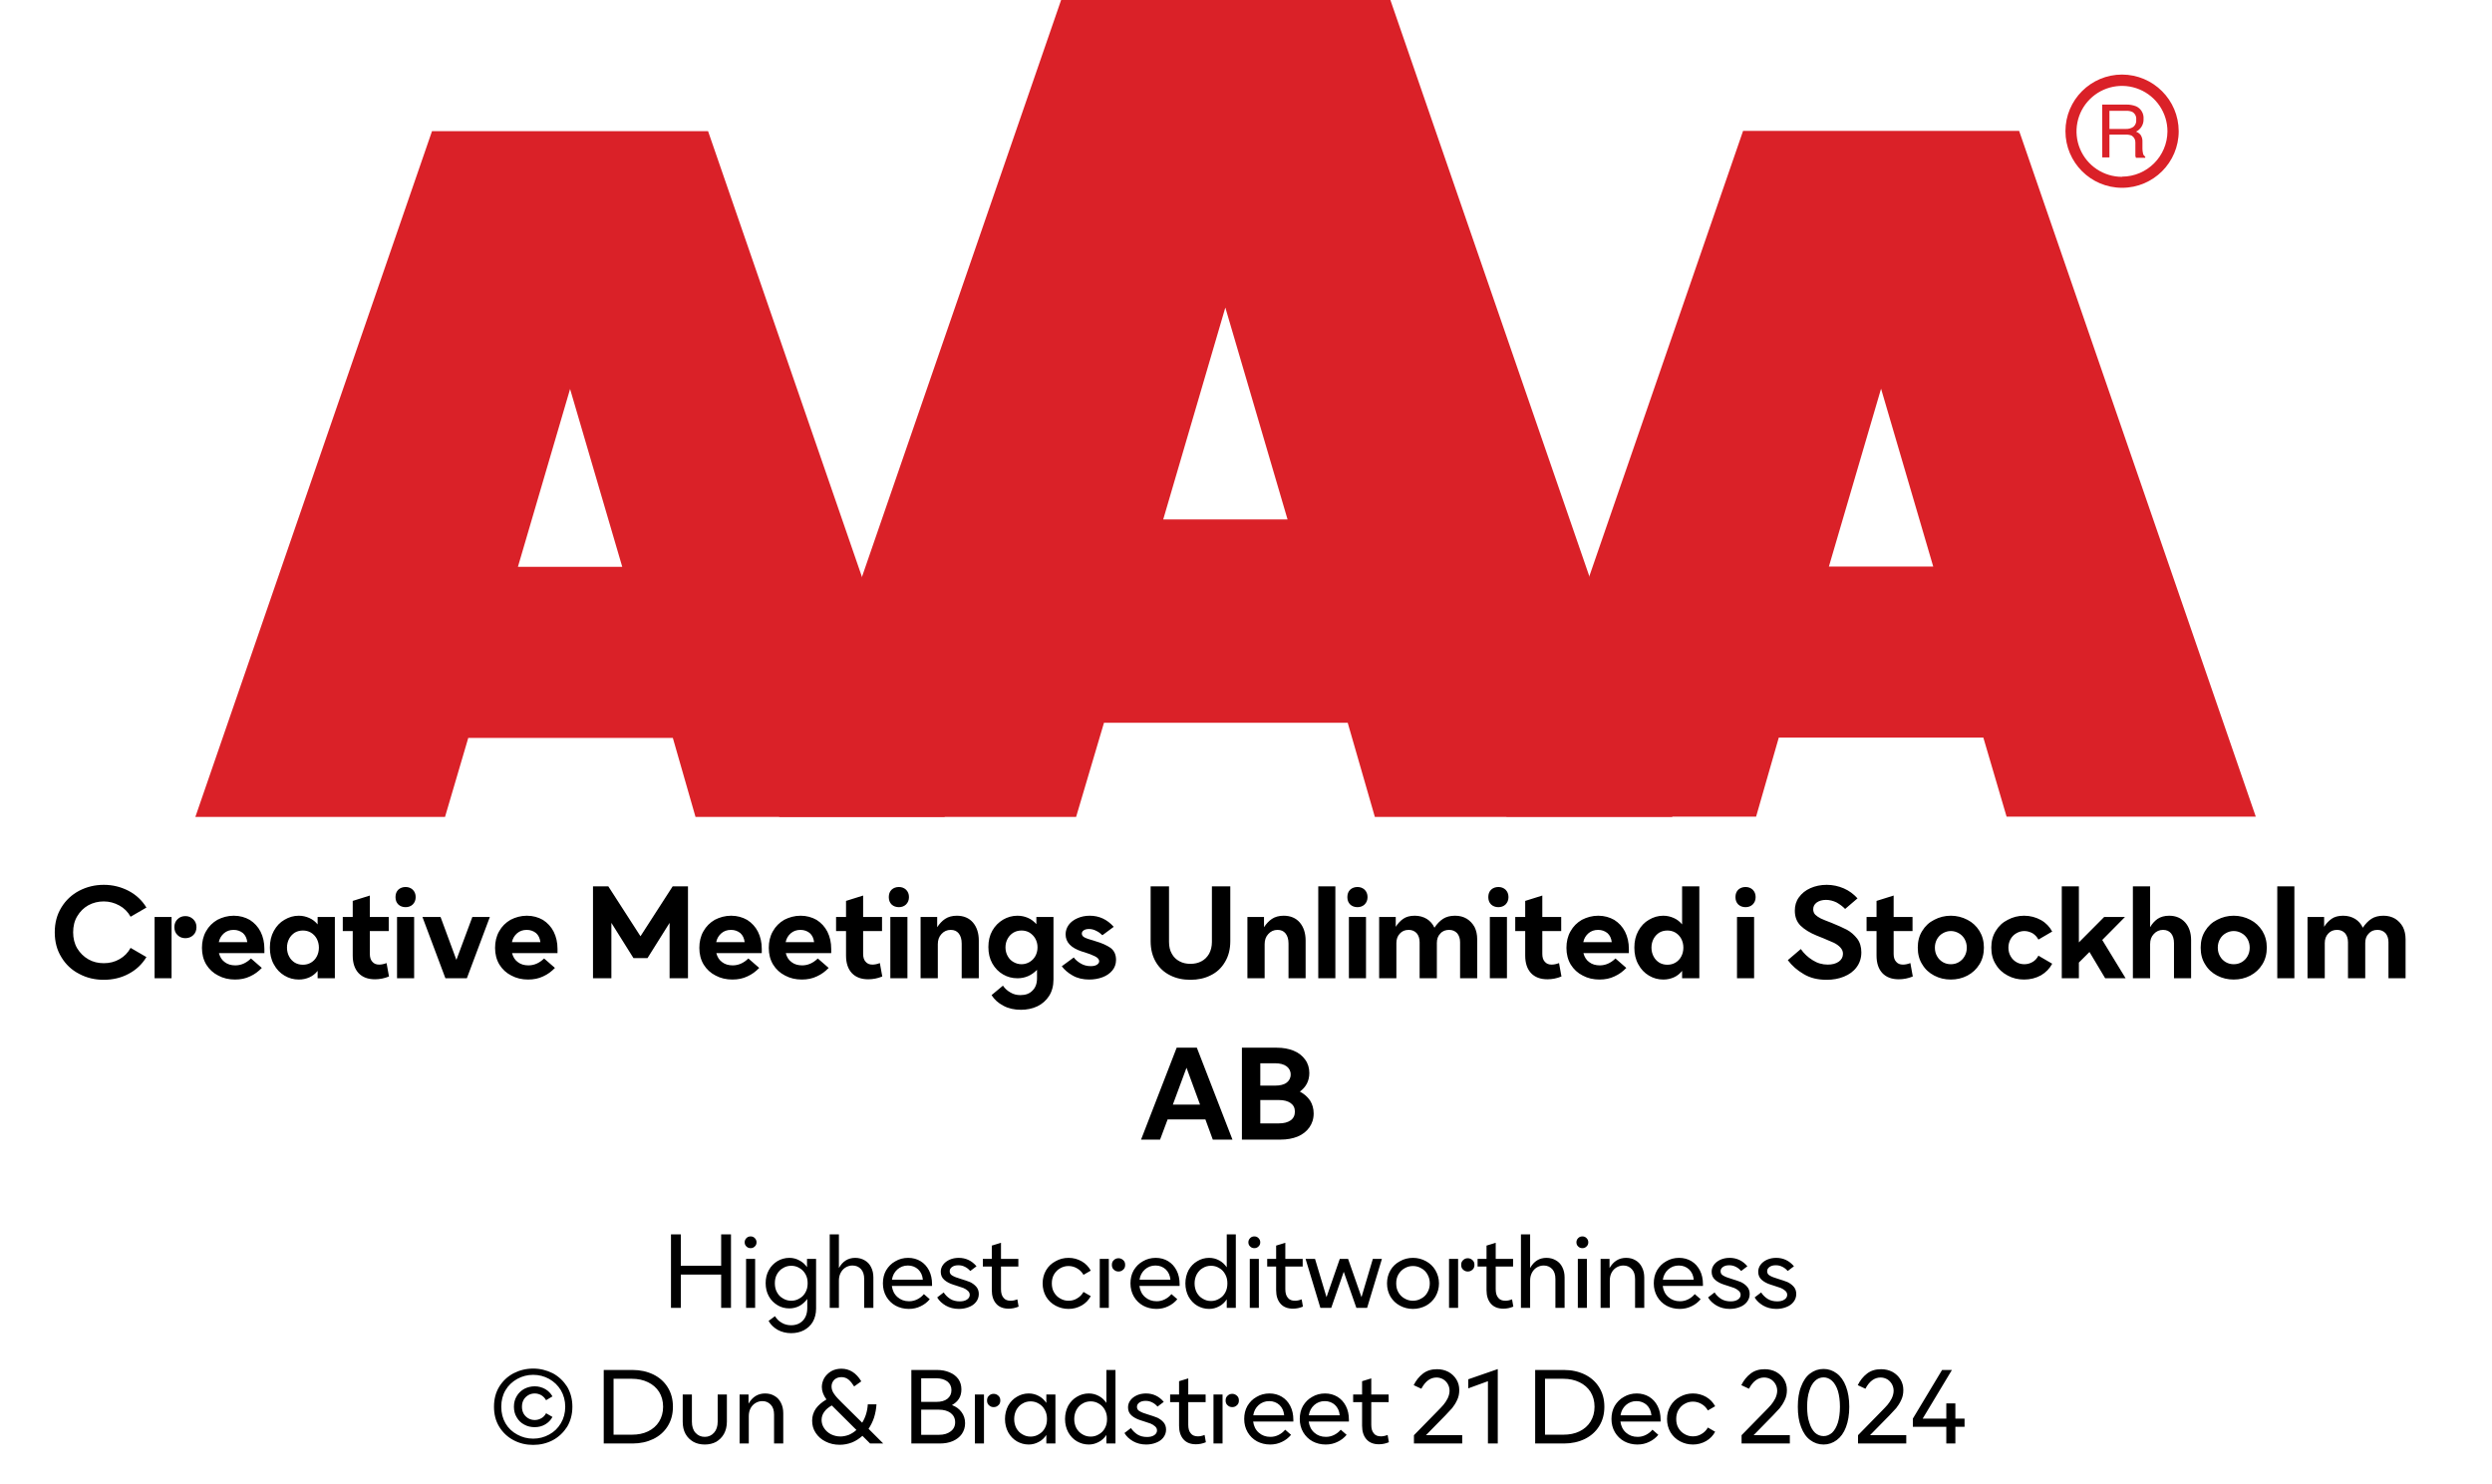
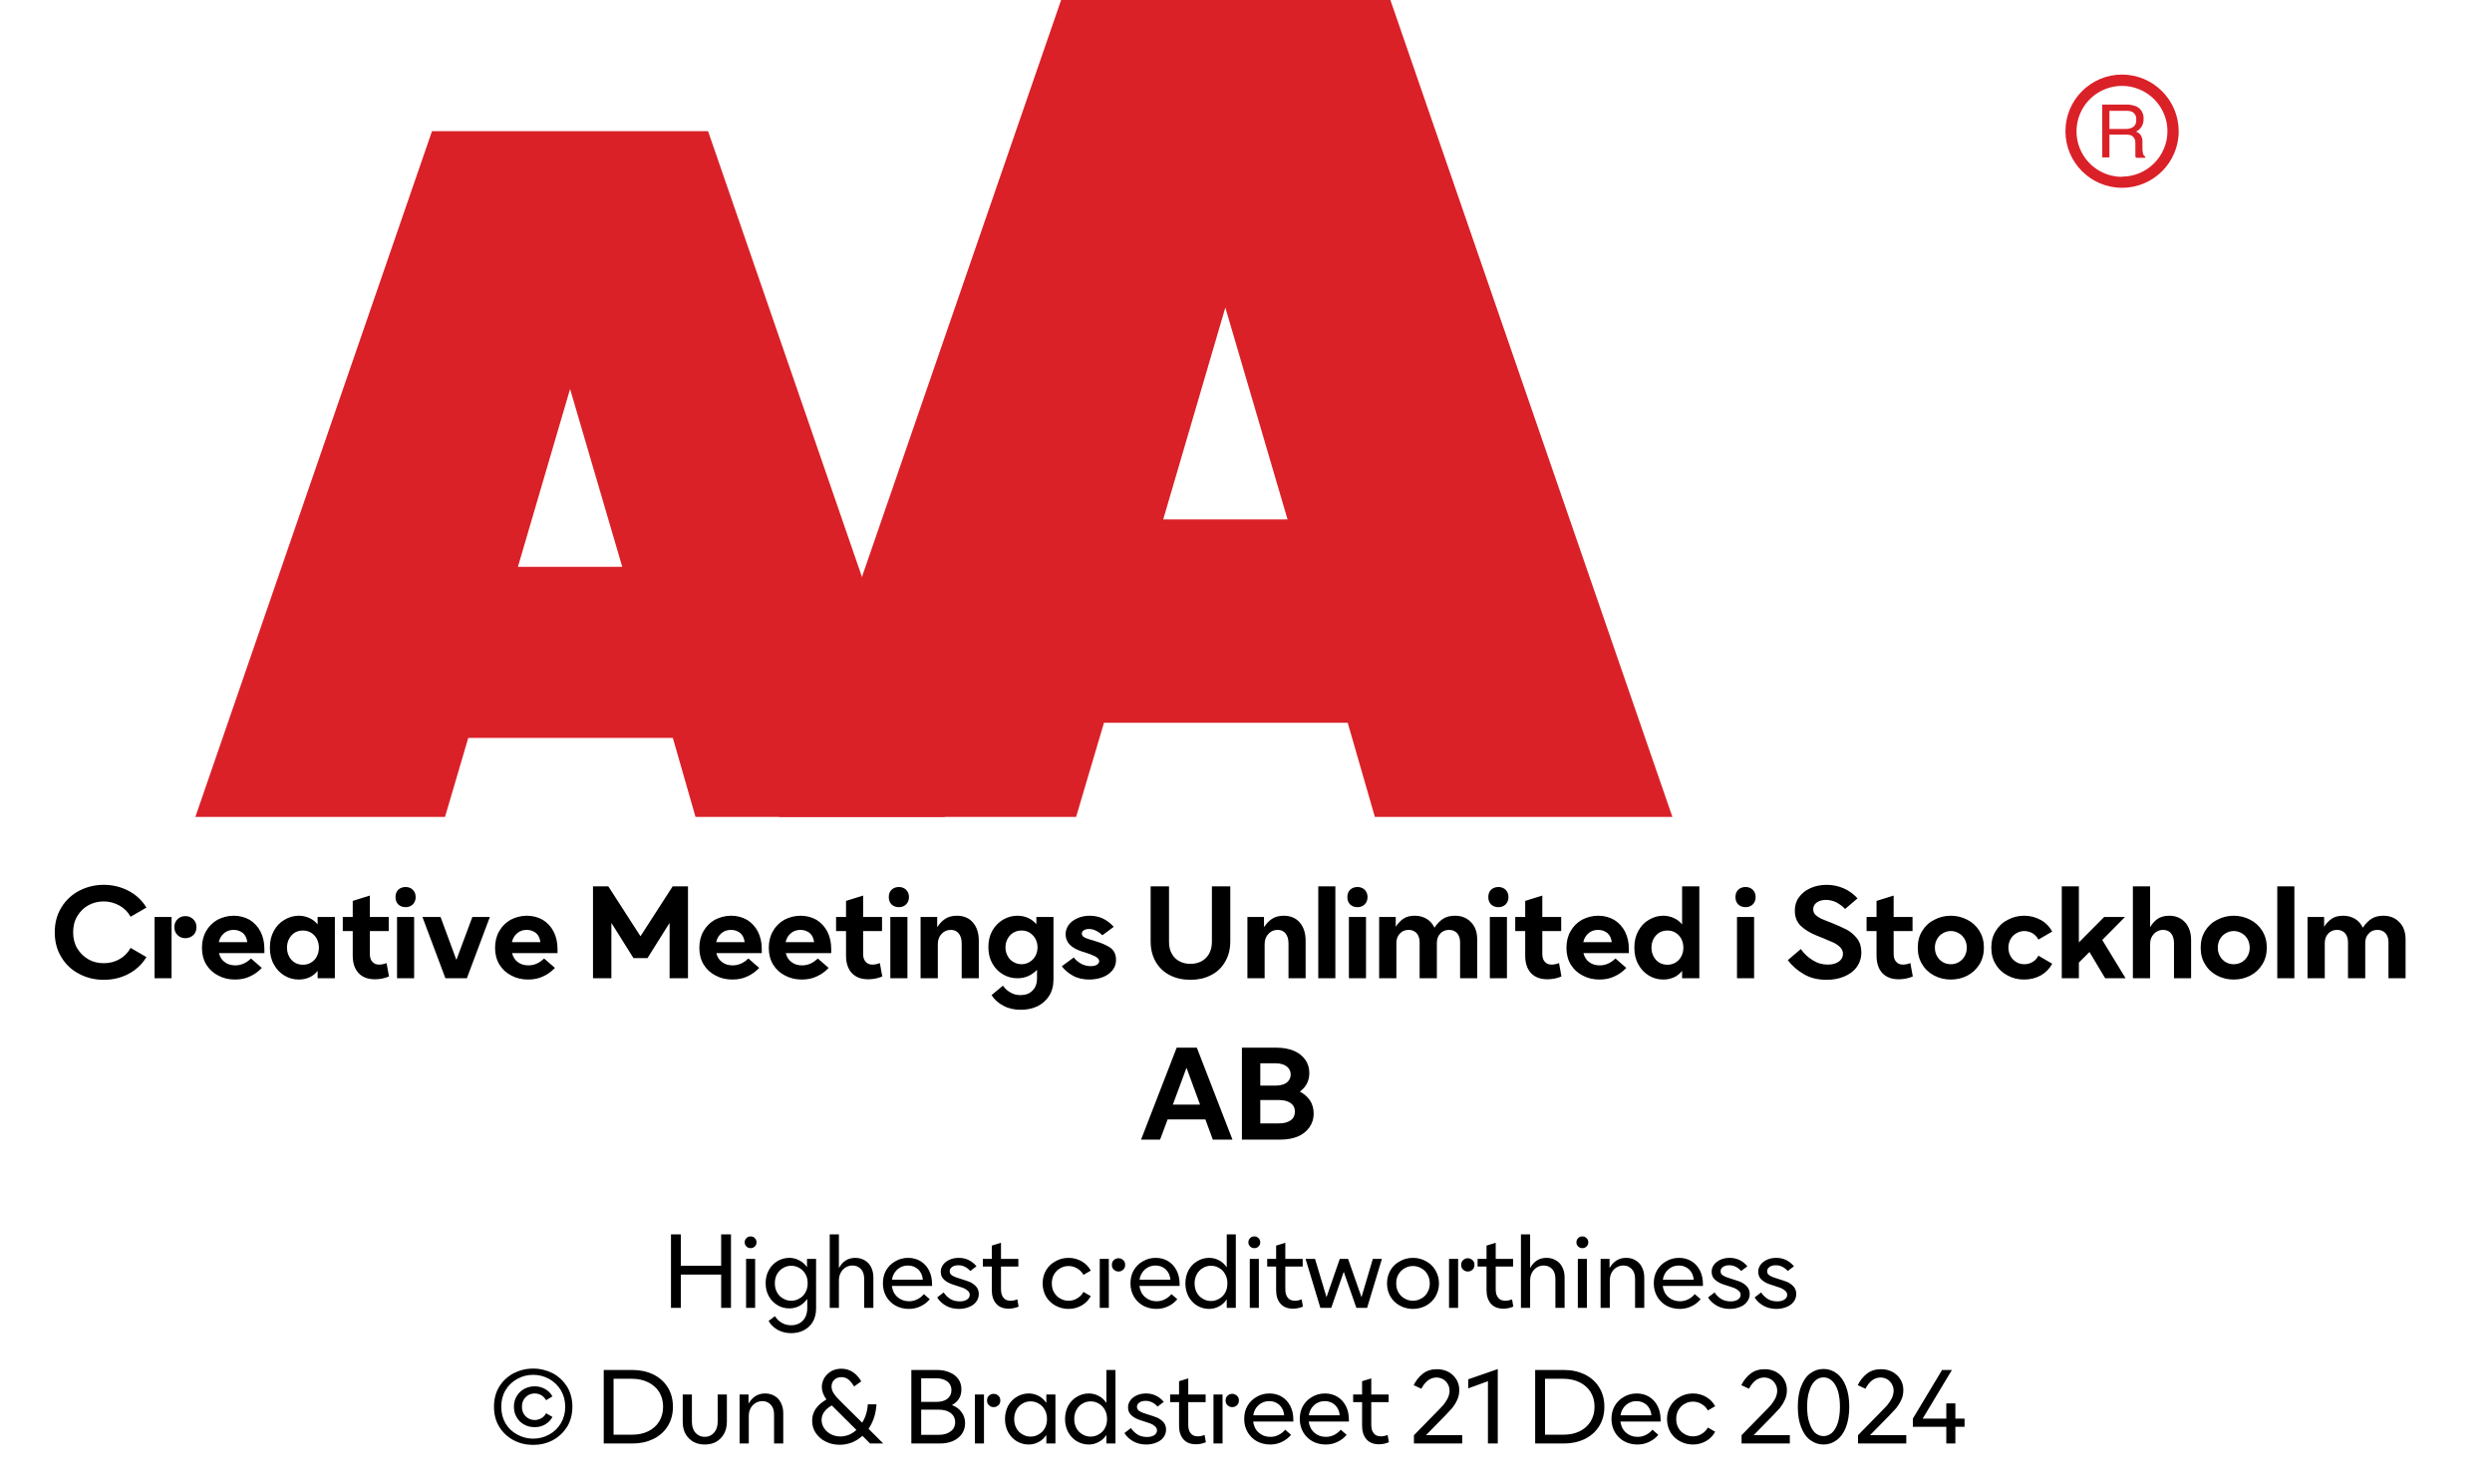
<svg xmlns="http://www.w3.org/2000/svg" width="100%" xml:space="preserve" viewBox="0 0 305.0 181.7" height="100%" version="1.1">
  <g fill="#da2128" transform="translate(23.91,0.0)">
    <path d="M61.215 100 L91.726 100 L62.752 16.058 L28.963 16.058 L0 100 L30.557 100 L33.402 90.327 L58.439 90.327 ZM39.479 69.387 L45.863 47.616 L52.248 69.387 Z" fill-rule="evenodd" />
    <path d="M144.361 100 L180.778 100 L146.262 0 L105.963 0 L71.446 100 L107.796 100 L111.21 88.472 L141.038 88.472 ZM118.459 63.583 L126.061 37.647 L133.675 63.583 Z" fill-rule="evenodd" />
-     <path d="M193.798 90.292 L218.835 90.292 L221.68 99.966 L252.179 99.966 L223.216 16.024 L189.428 16.024 L160.453 99.966 L191.021 99.966 ZM199.932 69.352 L206.316 47.582 L212.701 69.352 Z" fill-rule="evenodd" />
    <path d="M235.814 9.127 C231.987 9.127 228.884 12.23 228.884 16.058 C228.884 19.886 231.987 22.989 235.814 22.988 C239.642 22.988 242.745 19.886 242.745 16.058 C242.732 12.235 239.637 9.14 235.814 9.127 ZM235.814 21.646 C233.562 21.65 231.53 20.297 230.665 18.218 C229.8 16.139 230.273 13.743 231.864 12.15 C233.454 10.556 235.849 10.077 237.93 10.938 C240.011 11.799 241.368 13.829 241.368 16.081 C241.349 19.138 238.872 21.61 235.814 21.623 ZM233.379 12.803 L236.338 12.803 C236.75 12.793 237.161 12.866 237.544 13.019 C238.135 13.293 238.494 13.906 238.443 14.556 C238.461 14.893 238.374 15.227 238.193 15.512 C238.029 15.771 237.797 15.98 237.521 16.115 C237.745 16.196 237.942 16.338 238.09 16.524 C238.246 16.768 238.322 17.055 238.307 17.344 L238.307 18.209 C238.31 18.396 238.333 18.583 238.375 18.766 C238.399 18.934 238.5 19.082 238.648 19.165 L238.648 19.313 L237.51 19.313 C237.482 19.242 237.459 19.17 237.442 19.096 C237.442 19.005 237.442 18.835 237.442 18.584 L237.442 17.446 C237.458 17.097 237.278 16.767 236.975 16.593 C236.732 16.501 236.472 16.463 236.213 16.479 L234.267 16.479 L234.267 19.267 L233.39 19.267 ZM236.235 15.785 C236.573 15.806 236.908 15.718 237.191 15.534 C237.453 15.318 237.587 14.983 237.544 14.647 C237.589 14.258 237.396 13.881 237.055 13.691 C236.831 13.6 236.59 13.558 236.349 13.565 L234.267 13.565 L234.267 15.785 Z" fill-rule="evenodd" />
  </g>
  <g transform="translate(0.0,100.0)">
    <path fill="#000000" d="M3.562 -0.531 C4.469 -0.047 5.469 0.188 6.562 0.188 C7.656 0.188 8.688 -0.047 9.609 -0.547 C10.531 -1.031 11.25 -1.719 11.781 -2.594 L9.844 -3.719 C9.531 -3.141 9.078 -2.672 8.5 -2.344 C7.906 -2 7.266 -1.844 6.562 -1.844 C5.891 -1.844 5.266 -1.984 4.688 -2.312 C4.109 -2.641 3.656 -3.094 3.312 -3.656 C2.969 -4.234 2.812 -4.891 2.812 -5.625 C2.812 -6.359 2.969 -7.031 3.312 -7.594 C3.656 -8.172 4.094 -8.609 4.672 -8.938 C5.25 -9.25 5.875 -9.406 6.562 -9.406 C7.234 -9.406 7.875 -9.234 8.469 -8.906 C9.047 -8.594 9.516 -8.125 9.844 -7.531 L11.781 -8.656 C11.25 -9.531 10.516 -10.219 9.594 -10.703 C8.656 -11.188 7.656 -11.438 6.562 -11.438 C5.469 -11.438 4.469 -11.188 3.562 -10.719 C2.641 -10.234 1.906 -9.547 1.375 -8.672 C0.828 -7.781 0.562 -6.781 0.562 -5.625 C0.562 -4.469 0.828 -3.453 1.375 -2.578 C1.906 -1.688 2.641 -1 3.562 -0.531 ZM15.594 -5.281 C15.844 -5.031 16.172 -4.906 16.547 -4.906 C16.922 -4.906 17.25 -5.031 17.516 -5.281 C17.766 -5.516 17.906 -5.844 17.906 -6.266 C17.906 -6.656 17.766 -6.984 17.5 -7.234 C17.234 -7.484 16.922 -7.609 16.547 -7.609 C16.172 -7.609 15.844 -7.484 15.594 -7.234 C15.328 -6.984 15.203 -6.656 15.203 -6.266 C15.203 -5.844 15.328 -5.531 15.594 -5.281 ZM12.781 -7.5 L12.781 0 L14.859 0 L14.859 -7.5 L12.781 -7.5 ZM26.219 -3.078 L26.219 -3.594 C26.219 -4.375 26.063 -5.078 25.75 -5.703 C25.438 -6.312 25 -6.781 24.438 -7.141 C23.859 -7.469 23.219 -7.656 22.469 -7.656 C21.734 -7.656 21.078 -7.469 20.469 -7.156 C19.875 -6.812 19.406 -6.344 19.078 -5.75 C18.734 -5.156 18.578 -4.469 18.578 -3.719 C18.578 -2.953 18.75 -2.266 19.109 -1.672 C19.469 -1.094 19.953 -0.641 20.578 -0.328 C21.188 0 21.875 0.156 22.625 0.156 C23.313 0.156 23.922 0.031 24.469 -0.234 C25.031 -0.484 25.5 -0.844 25.906 -1.266 L24.578 -2.422 C23.984 -1.844 23.344 -1.578 22.656 -1.578 C22.156 -1.578 21.719 -1.703 21.375 -1.969 C21.016 -2.219 20.781 -2.594 20.656 -3.078 L26.219 -3.078 ZM24.125 -4.422 L20.641 -4.422 C20.734 -4.875 20.953 -5.234 21.281 -5.516 C21.594 -5.781 21.984 -5.922 22.453 -5.922 C22.906 -5.922 23.281 -5.781 23.594 -5.531 C23.891 -5.266 24.063 -4.906 24.125 -4.422 ZM28.672 -0.328 C29.219 0 29.797 0.156 30.438 0.156 C30.906 0.156 31.328 0.062 31.719 -0.109 C32.109 -0.281 32.453 -0.547 32.734 -0.906 L32.734 0 L34.844 0 L34.844 -7.5 L32.734 -7.5 L32.734 -6.594 C32.453 -6.938 32.109 -7.203 31.719 -7.375 C31.328 -7.547 30.906 -7.656 30.438 -7.656 C29.797 -7.656 29.219 -7.484 28.672 -7.156 C28.125 -6.844 27.703 -6.391 27.375 -5.797 C27.047 -5.203 26.891 -4.531 26.891 -3.75 C26.891 -2.969 27.047 -2.281 27.375 -1.703 C27.703 -1.094 28.125 -0.656 28.672 -0.328 ZM31.906 -1.906 C31.609 -1.734 31.281 -1.656 30.938 -1.656 C30.578 -1.656 30.25 -1.734 29.953 -1.906 C29.656 -2.094 29.422 -2.328 29.25 -2.656 C29.078 -2.969 28.984 -3.344 28.984 -3.75 C28.984 -4.156 29.078 -4.516 29.25 -4.844 C29.422 -5.156 29.656 -5.406 29.953 -5.594 C30.25 -5.766 30.578 -5.844 30.938 -5.844 C31.281 -5.844 31.609 -5.766 31.906 -5.594 C32.219 -5.406 32.453 -5.156 32.625 -4.844 C32.797 -4.516 32.891 -4.156 32.891 -3.75 C32.891 -3.344 32.797 -2.969 32.625 -2.656 C32.453 -2.328 32.219 -2.094 31.906 -1.906 ZM41.469 -0.219 L41.172 -1.859 C40.844 -1.734 40.547 -1.672 40.266 -1.672 C39.906 -1.672 39.625 -1.781 39.422 -2.031 C39.219 -2.25 39.125 -2.578 39.125 -2.984 L39.125 -5.781 L41.438 -5.781 L41.438 -7.5 L39.125 -7.5 L39.125 -10.125 L37.031 -9.469 L37.031 -7.5 L35.813 -7.5 L35.813 -5.781 L37.031 -5.781 L37.031 -2.781 C37.031 -1.859 37.266 -1.156 37.735 -0.641 C38.219 -0.125 38.891 0.125 39.75 0.125 C40.328 0.125 40.906 0.016 41.469 -0.219 ZM42.453 -7.5 L42.453 0 L44.547 0 L44.547 -7.5 L42.453 -7.5 ZM42.61 -9.031 C42.844 -8.812 43.156 -8.703 43.5 -8.703 C43.844 -8.703 44.141 -8.812 44.375 -9.031 C44.61 -9.266 44.735 -9.562 44.735 -9.938 C44.735 -10.312 44.61 -10.609 44.375 -10.844 C44.141 -11.062 43.844 -11.172 43.5 -11.172 C43.156 -11.172 42.844 -11.062 42.61 -10.844 C42.375 -10.609 42.266 -10.312 42.266 -9.938 C42.266 -9.562 42.375 -9.266 42.61 -9.031 ZM45.563 -7.5 L48.375 0 L51 0 L53.813 -7.5 L51.672 -7.5 L49.719 -2.25 L47.781 -7.5 L45.563 -7.5 ZM62.094 -3.078 L62.094 -3.594 C62.094 -4.375 61.938 -5.078 61.625 -5.703 C61.313 -6.312 60.875 -6.781 60.313 -7.141 C59.735 -7.469 59.094 -7.656 58.344 -7.656 C57.61 -7.656 56.953 -7.469 56.344 -7.156 C55.75 -6.812 55.281 -6.344 54.953 -5.75 C54.61 -5.156 54.453 -4.469 54.453 -3.719 C54.453 -2.953 54.625 -2.266 54.985 -1.672 C55.344 -1.094 55.828 -0.641 56.453 -0.328 C57.063 0 57.75 0.156 58.5 0.156 C59.188 0.156 59.797 0.031 60.344 -0.234 C60.906 -0.484 61.375 -0.844 61.781 -1.266 L60.453 -2.422 C59.86 -1.844 59.219 -1.578 58.531 -1.578 C58.031 -1.578 57.594 -1.703 57.25 -1.969 C56.891 -2.219 56.656 -2.594 56.531 -3.078 L62.094 -3.078 ZM60 -4.422 L56.516 -4.422 C56.61 -4.875 56.828 -5.234 57.156 -5.516 C57.469 -5.781 57.86 -5.922 58.328 -5.922 C58.781 -5.922 59.156 -5.781 59.469 -5.531 C59.766 -5.266 59.938 -4.906 60 -4.422 ZM66.438 -11.25 L66.438 0 L68.688 0 L68.688 -6.781 L71.391 -2.469 L73.11 -2.469 L75.813 -6.781 L75.813 0 L78.063 0 L78.063 -11.25 L76.188 -11.25 L72.25 -5.141 L68.313 -11.25 L66.438 -11.25 ZM87.094 -3.078 L87.094 -3.594 C87.094 -4.375 86.938 -5.078 86.625 -5.703 C86.313 -6.312 85.875 -6.781 85.313 -7.141 C84.735 -7.469 84.094 -7.656 83.344 -7.656 C82.61 -7.656 81.953 -7.469 81.344 -7.156 C80.75 -6.812 80.282 -6.344 79.953 -5.75 C79.61 -5.156 79.453 -4.469 79.453 -3.719 C79.453 -2.953 79.625 -2.266 79.985 -1.672 C80.344 -1.094 80.828 -0.641 81.453 -0.328 C82.063 0 82.75 0.156 83.5 0.156 C84.188 0.156 84.797 0.031 85.344 -0.234 C85.907 -0.484 86.375 -0.844 86.782 -1.266 L85.453 -2.422 C84.86 -1.844 84.219 -1.578 83.532 -1.578 C83.032 -1.578 82.594 -1.703 82.25 -1.969 C81.891 -2.219 81.657 -2.594 81.532 -3.078 L87.094 -3.078 ZM85 -4.422 L81.516 -4.422 C81.61 -4.875 81.828 -5.234 82.157 -5.516 C82.469 -5.781 82.86 -5.922 83.328 -5.922 C83.782 -5.922 84.157 -5.781 84.469 -5.531 C84.766 -5.266 84.938 -4.906 85 -4.422 ZM95.594 -3.078 L95.594 -3.594 C95.594 -4.375 95.438 -5.078 95.125 -5.703 C94.813 -6.312 94.375 -6.781 93.813 -7.141 C93.235 -7.469 92.594 -7.656 91.844 -7.656 C91.11 -7.656 90.453 -7.469 89.844 -7.156 C89.25 -6.812 88.782 -6.344 88.453 -5.75 C88.11 -5.156 87.953 -4.469 87.953 -3.719 C87.953 -2.953 88.125 -2.266 88.485 -1.672 C88.844 -1.094 89.328 -0.641 89.953 -0.328 C90.563 0 91.25 0.156 92 0.156 C92.688 0.156 93.297 0.031 93.844 -0.234 C94.407 -0.484 94.875 -0.844 95.282 -1.266 L93.953 -2.422 C93.36 -1.844 92.719 -1.578 92.032 -1.578 C91.532 -1.578 91.094 -1.703 90.75 -1.969 C90.391 -2.219 90.157 -2.594 90.032 -3.078 L95.594 -3.078 ZM93.5 -4.422 L90.016 -4.422 C90.11 -4.875 90.328 -5.234 90.657 -5.516 C90.969 -5.781 91.36 -5.922 91.828 -5.922 C92.282 -5.922 92.657 -5.781 92.969 -5.531 C93.266 -5.266 93.438 -4.906 93.5 -4.422 ZM101.844 -0.219 L101.547 -1.859 C101.219 -1.734 100.922 -1.672 100.641 -1.672 C100.282 -1.672 100 -1.781 99.797 -2.031 C99.594 -2.25 99.5 -2.578 99.5 -2.984 L99.5 -5.781 L101.813 -5.781 L101.813 -7.5 L99.5 -7.5 L99.5 -10.125 L97.407 -9.469 L97.407 -7.5 L96.188 -7.5 L96.188 -5.781 L97.407 -5.781 L97.407 -2.781 C97.407 -1.859 97.641 -1.156 98.11 -0.641 C98.594 -0.125 99.266 0.125 100.125 0.125 C100.703 0.125 101.282 0.016 101.844 -0.219 ZM102.829 -7.5 L102.829 0 L104.922 0 L104.922 -7.5 L102.829 -7.5 ZM102.985 -9.031 C103.219 -8.812 103.532 -8.703 103.875 -8.703 C104.219 -8.703 104.516 -8.812 104.75 -9.031 C104.985 -9.266 105.11 -9.562 105.11 -9.938 C105.11 -10.312 104.985 -10.609 104.75 -10.844 C104.516 -11.062 104.219 -11.172 103.875 -11.172 C103.532 -11.172 103.219 -11.062 102.985 -10.844 C102.75 -10.609 102.641 -10.312 102.641 -9.938 C102.641 -9.562 102.75 -9.266 102.985 -9.031 ZM106.532 -7.5 L106.532 0 L108.641 0 L108.641 -4.172 C108.641 -4.672 108.782 -5.094 109.094 -5.422 C109.391 -5.75 109.766 -5.922 110.219 -5.922 C110.641 -5.922 110.969 -5.781 111.204 -5.484 C111.438 -5.188 111.563 -4.781 111.563 -4.25 L111.563 0 L113.657 0 L113.657 -4.625 C113.657 -5.531 113.407 -6.281 112.938 -6.828 C112.469 -7.375 111.797 -7.656 110.969 -7.656 C110.391 -7.656 109.907 -7.516 109.532 -7.266 C109.157 -7.016 108.844 -6.672 108.563 -6.25 L108.563 -7.5 L106.532 -7.5 ZM116.657 3.359 C117.282 3.703 118.016 3.859 118.813 3.859 C119.532 3.859 120.219 3.719 120.813 3.438 C121.407 3.156 121.907 2.719 122.266 2.156 C122.61 1.609 122.797 0.938 122.797 0.156 L122.797 -7.5 L120.704 -7.5 L120.704 -6.625 C120.407 -6.953 120.079 -7.219 119.672 -7.391 C119.282 -7.562 118.844 -7.656 118.391 -7.656 C117.75 -7.656 117.157 -7.484 116.625 -7.172 C116.079 -6.844 115.641 -6.406 115.313 -5.828 C114.985 -5.25 114.829 -4.578 114.829 -3.828 C114.829 -3.062 114.985 -2.391 115.313 -1.812 C115.641 -1.234 116.079 -0.781 116.625 -0.469 C117.157 -0.156 117.75 0 118.391 0 C119.313 0 120.11 -0.344 120.782 -1.031 L120.782 0 C120.782 0.656 120.594 1.156 120.219 1.516 C119.86 1.891 119.375 2.062 118.75 2.062 C118.313 2.062 117.907 1.969 117.547 1.75 C117.172 1.547 116.86 1.266 116.61 0.906 L115.219 2.062 C115.547 2.594 116.032 3.031 116.657 3.359 ZM119.86 -1.984 C119.563 -1.812 119.235 -1.719 118.891 -1.719 C118.532 -1.719 118.204 -1.812 117.907 -1.984 C117.594 -2.156 117.36 -2.406 117.188 -2.719 C117.016 -3.031 116.922 -3.391 116.922 -3.781 C116.922 -4.188 117.016 -4.531 117.188 -4.844 C117.36 -5.156 117.594 -5.406 117.907 -5.594 C118.204 -5.766 118.532 -5.844 118.891 -5.844 C119.235 -5.844 119.563 -5.766 119.86 -5.594 C120.157 -5.406 120.407 -5.156 120.579 -4.844 C120.75 -4.531 120.844 -4.188 120.844 -3.781 C120.844 -3.391 120.75 -3.031 120.579 -2.719 C120.407 -2.406 120.157 -2.156 119.86 -1.984 ZM125.157 -0.328 C125.735 0 126.407 0.156 127.172 0.156 C127.75 0.156 128.297 0.062 128.797 -0.125 C129.297 -0.312 129.704 -0.594 130 -0.953 C130.297 -1.312 130.454 -1.75 130.454 -2.25 C130.454 -2.906 130.219 -3.391 129.782 -3.719 C129.329 -4.031 128.719 -4.312 127.954 -4.531 L127.719 -4.609 C127.204 -4.75 126.829 -4.875 126.594 -5 C126.375 -5.109 126.266 -5.281 126.266 -5.469 C126.266 -5.625 126.344 -5.766 126.485 -5.859 C126.641 -5.969 126.86 -6.031 127.141 -6.031 C127.454 -6.031 127.75 -5.953 128.047 -5.797 C128.344 -5.656 128.579 -5.469 128.782 -5.266 L130.172 -6.297 C129.36 -7.203 128.391 -7.656 127.235 -7.656 C126.672 -7.656 126.172 -7.547 125.719 -7.344 C125.282 -7.156 124.907 -6.875 124.657 -6.531 C124.407 -6.172 124.282 -5.797 124.282 -5.375 C124.282 -4.406 124.938 -3.719 126.266 -3.281 L126.579 -3.188 C127.094 -3.031 127.532 -2.859 127.875 -2.688 C128.219 -2.516 128.391 -2.312 128.391 -2.078 C128.391 -1.906 128.282 -1.766 128.11 -1.656 C127.922 -1.531 127.672 -1.484 127.344 -1.484 C126.907 -1.484 126.485 -1.594 126.125 -1.812 C125.75 -2.031 125.469 -2.281 125.282 -2.547 L123.813 -1.469 C124.141 -1.031 124.594 -0.641 125.157 -0.328 ZM137.079 -0.359 C137.813 0.016 138.641 0.188 139.563 0.188 C140.469 0.188 141.297 0.016 142.032 -0.359 C142.782 -0.719 143.36 -1.266 143.782 -1.984 C144.219 -2.703 144.438 -3.547 144.438 -4.547 L144.438 -11.25 L142.188 -11.25 L142.188 -4.453 C142.188 -3.891 142.063 -3.406 141.844 -3 C141.61 -2.594 141.297 -2.281 140.907 -2.078 C140.501 -1.859 140.047 -1.766 139.563 -1.766 C139.063 -1.766 138.626 -1.859 138.219 -2.078 C137.829 -2.281 137.501 -2.594 137.282 -3 C137.047 -3.406 136.938 -3.891 136.938 -4.453 L136.938 -11.25 L134.688 -11.25 L134.688 -4.547 C134.688 -3.547 134.907 -2.703 135.329 -1.984 C135.751 -1.266 136.344 -0.719 137.079 -0.359 ZM146.532 -7.5 L146.532 0 L148.641 0 L148.641 -4.172 C148.641 -4.672 148.782 -5.094 149.094 -5.422 C149.391 -5.75 149.766 -5.922 150.219 -5.922 C150.641 -5.922 150.969 -5.781 151.204 -5.484 C151.438 -5.188 151.563 -4.781 151.563 -4.25 L151.563 0 L153.657 0 L153.657 -4.625 C153.657 -5.531 153.407 -6.281 152.938 -6.828 C152.469 -7.375 151.797 -7.656 150.969 -7.656 C150.391 -7.656 149.907 -7.516 149.532 -7.266 C149.157 -7.016 148.844 -6.672 148.563 -6.25 L148.563 -7.5 L146.532 -7.5 ZM155.204 -11.25 L155.204 0 L157.297 0 L157.297 -11.25 L155.204 -11.25 ZM158.954 -7.5 L158.954 0 L161.047 0 L161.047 -7.5 L158.954 -7.5 ZM159.11 -9.031 C159.344 -8.812 159.657 -8.703 160.001 -8.703 C160.344 -8.703 160.641 -8.812 160.876 -9.031 C161.11 -9.266 161.235 -9.562 161.235 -9.938 C161.235 -10.312 161.11 -10.609 160.876 -10.844 C160.641 -11.062 160.344 -11.172 160.001 -11.172 C159.657 -11.172 159.344 -11.062 159.11 -10.844 C158.876 -10.609 158.766 -10.312 158.766 -9.938 C158.766 -9.562 158.876 -9.266 159.11 -9.031 ZM162.657 -7.5 L162.657 0 L164.766 0 L164.766 -4.312 C164.766 -4.781 164.907 -5.172 165.188 -5.469 C165.469 -5.781 165.829 -5.922 166.282 -5.922 C166.673 -5.922 167.001 -5.781 167.251 -5.516 C167.485 -5.234 167.61 -4.875 167.61 -4.406 L167.61 0 L169.719 0 L169.719 -4.312 C169.719 -4.781 169.844 -5.172 170.141 -5.469 C170.407 -5.781 170.782 -5.922 171.219 -5.922 C171.626 -5.922 171.954 -5.781 172.204 -5.516 C172.438 -5.234 172.563 -4.875 172.563 -4.406 L172.563 0 L174.657 0 L174.657 -4.781 C174.657 -5.344 174.548 -5.844 174.329 -6.281 C174.094 -6.703 173.782 -7.031 173.391 -7.281 C172.969 -7.531 172.501 -7.656 171.954 -7.656 C171.36 -7.656 170.876 -7.531 170.485 -7.281 C170.094 -7.031 169.735 -6.656 169.423 -6.188 C169.219 -6.641 168.907 -7 168.485 -7.266 C168.063 -7.516 167.579 -7.656 167.016 -7.656 C166.438 -7.656 165.969 -7.531 165.61 -7.281 C165.251 -7.031 164.938 -6.703 164.688 -6.297 L164.688 -7.5 L162.657 -7.5 ZM176.204 -7.5 L176.204 0 L178.298 0 L178.298 -7.5 L176.204 -7.5 ZM176.36 -9.031 C176.594 -8.812 176.907 -8.703 177.251 -8.703 C177.594 -8.703 177.891 -8.812 178.126 -9.031 C178.36 -9.266 178.485 -9.562 178.485 -9.938 C178.485 -10.312 178.36 -10.609 178.126 -10.844 C177.891 -11.062 177.594 -11.172 177.251 -11.172 C176.907 -11.172 176.594 -11.062 176.36 -10.844 C176.126 -10.609 176.016 -10.312 176.016 -9.938 C176.016 -9.562 176.126 -9.266 176.36 -9.031 ZM184.969 -0.219 L184.673 -1.859 C184.344 -1.734 184.048 -1.672 183.766 -1.672 C183.407 -1.672 183.126 -1.781 182.923 -2.031 C182.719 -2.25 182.626 -2.578 182.626 -2.984 L182.626 -5.781 L184.938 -5.781 L184.938 -7.5 L182.626 -7.5 L182.626 -10.125 L180.532 -9.469 L180.532 -7.5 L179.313 -7.5 L179.313 -5.781 L180.532 -5.781 L180.532 -2.781 C180.532 -1.859 180.766 -1.156 181.235 -0.641 C181.719 -0.125 182.391 0.125 183.251 0.125 C183.829 0.125 184.407 0.016 184.969 -0.219 ZM193.219 -3.078 L193.219 -3.594 C193.219 -4.375 193.063 -5.078 192.751 -5.703 C192.438 -6.312 192.001 -6.781 191.438 -7.141 C190.86 -7.469 190.219 -7.656 189.469 -7.656 C188.735 -7.656 188.079 -7.469 187.469 -7.156 C186.876 -6.812 186.407 -6.344 186.079 -5.75 C185.735 -5.156 185.579 -4.469 185.579 -3.719 C185.579 -2.953 185.751 -2.266 186.11 -1.672 C186.469 -1.094 186.954 -0.641 187.579 -0.328 C188.188 0 188.876 0.156 189.626 0.156 C190.313 0.156 190.923 0.031 191.469 -0.234 C192.032 -0.484 192.501 -0.844 192.907 -1.266 L191.579 -2.422 C190.985 -1.844 190.344 -1.578 189.657 -1.578 C189.157 -1.578 188.719 -1.703 188.376 -1.969 C188.016 -2.219 187.782 -2.594 187.657 -3.078 L193.219 -3.078 ZM191.126 -4.422 L187.641 -4.422 C187.735 -4.875 187.954 -5.234 188.282 -5.516 C188.594 -5.781 188.985 -5.922 189.454 -5.922 C189.907 -5.922 190.282 -5.781 190.594 -5.531 C190.891 -5.266 191.063 -4.906 191.126 -4.422 ZM195.673 -0.328 C196.219 0 196.798 0.156 197.438 0.156 C197.907 0.156 198.329 0.062 198.719 -0.109 C199.11 -0.281 199.454 -0.547 199.735 -0.906 L199.735 0 L201.844 0 L201.844 -11.25 L199.735 -11.25 L199.735 -6.594 C199.454 -6.938 199.11 -7.203 198.719 -7.375 C198.329 -7.547 197.907 -7.656 197.438 -7.656 C196.798 -7.656 196.219 -7.484 195.673 -7.156 C195.126 -6.844 194.704 -6.391 194.376 -5.797 C194.048 -5.203 193.891 -4.531 193.891 -3.75 C193.891 -2.969 194.048 -2.281 194.376 -1.703 C194.704 -1.094 195.126 -0.656 195.673 -0.328 ZM198.907 -1.906 C198.61 -1.734 198.282 -1.656 197.938 -1.656 C197.579 -1.656 197.251 -1.734 196.954 -1.906 C196.657 -2.094 196.423 -2.328 196.251 -2.656 C196.079 -2.969 195.985 -3.344 195.985 -3.75 C195.985 -4.156 196.079 -4.516 196.251 -4.844 C196.423 -5.156 196.657 -5.406 196.954 -5.594 C197.251 -5.766 197.579 -5.844 197.938 -5.844 C198.282 -5.844 198.61 -5.766 198.907 -5.594 C199.219 -5.406 199.454 -5.156 199.626 -4.844 C199.798 -4.516 199.891 -4.156 199.891 -3.75 C199.891 -3.344 199.798 -2.969 199.626 -2.656 C199.454 -2.328 199.219 -2.094 198.907 -1.906 ZM206.454 -7.5 L206.454 0 L208.548 0 L208.548 -7.5 L206.454 -7.5 ZM206.61 -9.031 C206.845 -8.812 207.157 -8.703 207.501 -8.703 C207.845 -8.703 208.141 -8.812 208.376 -9.031 C208.61 -9.266 208.735 -9.562 208.735 -9.938 C208.735 -10.312 208.61 -10.609 208.376 -10.844 C208.141 -11.062 207.845 -11.172 207.501 -11.172 C207.157 -11.172 206.845 -11.062 206.61 -10.844 C206.376 -10.609 206.266 -10.312 206.266 -9.938 C206.266 -9.562 206.376 -9.266 206.61 -9.031 ZM214.61 -0.516 C215.407 -0.031 216.345 0.188 217.423 0.188 C218.204 0.188 218.907 0.062 219.548 -0.203 C220.204 -0.469 220.72 -0.844 221.095 -1.359 C221.47 -1.859 221.673 -2.469 221.673 -3.172 C221.673 -3.844 221.501 -4.406 221.157 -4.859 C220.798 -5.312 220.391 -5.672 219.907 -5.938 C219.407 -6.203 218.782 -6.469 218.032 -6.781 C217.454 -7 217.016 -7.172 216.72 -7.312 C216.438 -7.453 216.22 -7.609 216.032 -7.781 C215.86 -7.969 215.782 -8.188 215.782 -8.438 C215.782 -8.781 215.907 -9.047 216.22 -9.281 C216.516 -9.484 216.891 -9.594 217.345 -9.594 C217.782 -9.594 218.22 -9.484 218.641 -9.281 C219.048 -9.047 219.407 -8.781 219.688 -8.484 L221.204 -9.781 C220.72 -10.312 220.173 -10.719 219.532 -11 C218.876 -11.281 218.188 -11.438 217.438 -11.438 C216.704 -11.438 216.032 -11.297 215.438 -11.031 C214.845 -10.766 214.376 -10.391 214.032 -9.906 C213.688 -9.438 213.532 -8.891 213.532 -8.281 C213.532 -7.516 213.766 -6.906 214.235 -6.438 C214.72 -5.969 215.376 -5.562 216.22 -5.219 L217.001 -4.906 C217.563 -4.672 218.001 -4.484 218.313 -4.344 C218.626 -4.188 218.891 -4 219.095 -3.781 C219.313 -3.547 219.423 -3.297 219.423 -3 C219.423 -2.594 219.251 -2.281 218.907 -2.031 C218.548 -1.781 218.095 -1.672 217.563 -1.672 C216.907 -1.672 216.282 -1.844 215.704 -2.219 C215.126 -2.578 214.641 -3.031 214.266 -3.578 L212.673 -2.219 C213.173 -1.547 213.829 -0.969 214.61 -0.516 ZM227.97 -0.219 L227.673 -1.859 C227.345 -1.734 227.048 -1.672 226.766 -1.672 C226.407 -1.672 226.126 -1.781 225.923 -2.031 C225.72 -2.25 225.626 -2.578 225.626 -2.984 L225.626 -5.781 L227.938 -5.781 L227.938 -7.5 L225.626 -7.5 L225.626 -10.125 L223.532 -9.469 L223.532 -7.5 L222.313 -7.5 L222.313 -5.781 L223.532 -5.781 L223.532 -2.781 C223.532 -1.859 223.766 -1.156 224.235 -0.641 C224.72 -0.125 225.391 0.125 226.251 0.125 C226.829 0.125 227.407 0.016 227.97 -0.219 ZM230.595 -0.328 C231.22 0 231.892 0.156 232.626 0.156 C233.345 0.156 234.032 0 234.657 -0.328 C235.267 -0.656 235.751 -1.094 236.126 -1.703 C236.485 -2.281 236.673 -2.969 236.673 -3.75 C236.673 -4.531 236.485 -5.203 236.126 -5.797 C235.751 -6.391 235.267 -6.844 234.657 -7.156 C234.032 -7.484 233.345 -7.656 232.626 -7.656 C231.892 -7.656 231.22 -7.484 230.595 -7.156 C229.97 -6.844 229.485 -6.391 229.126 -5.797 C228.751 -5.203 228.579 -4.531 228.579 -3.75 C228.579 -2.969 228.751 -2.281 229.126 -1.703 C229.485 -1.094 229.97 -0.656 230.595 -0.328 ZM233.595 -1.969 C233.298 -1.797 232.97 -1.719 232.626 -1.719 C232.282 -1.719 231.954 -1.797 231.657 -1.969 C231.345 -2.156 231.11 -2.391 230.938 -2.703 C230.767 -3 230.673 -3.344 230.673 -3.75 C230.673 -4.141 230.767 -4.484 230.938 -4.797 C231.11 -5.094 231.345 -5.344 231.657 -5.516 C231.954 -5.688 232.282 -5.781 232.626 -5.781 C232.97 -5.781 233.298 -5.688 233.595 -5.516 C233.907 -5.344 234.142 -5.094 234.313 -4.797 C234.485 -4.484 234.579 -4.141 234.579 -3.75 C234.579 -3.344 234.485 -3 234.313 -2.703 C234.142 -2.391 233.907 -2.156 233.595 -1.969 ZM239.595 -0.328 C240.204 0 240.86 0.156 241.595 0.156 C242.345 0.156 243.032 -0.016 243.657 -0.359 C244.267 -0.719 244.72 -1.188 245.032 -1.781 L243.345 -2.766 C243.173 -2.438 242.938 -2.172 242.642 -2 C242.329 -1.812 241.985 -1.719 241.626 -1.719 C241.282 -1.719 240.954 -1.797 240.657 -1.969 C240.345 -2.156 240.11 -2.391 239.938 -2.703 C239.767 -3 239.673 -3.344 239.673 -3.75 C239.673 -4.141 239.767 -4.484 239.938 -4.797 C240.11 -5.094 240.345 -5.344 240.657 -5.516 C240.954 -5.688 241.282 -5.781 241.626 -5.781 C241.985 -5.781 242.329 -5.672 242.642 -5.5 C242.938 -5.312 243.173 -5.062 243.345 -4.734 L245.032 -5.719 C244.72 -6.297 244.267 -6.781 243.657 -7.125 C243.032 -7.469 242.345 -7.656 241.595 -7.656 C240.876 -7.656 240.204 -7.484 239.595 -7.156 C238.97 -6.844 238.485 -6.391 238.126 -5.797 C237.751 -5.203 237.579 -4.531 237.579 -3.75 C237.579 -2.969 237.751 -2.281 238.126 -1.703 C238.485 -1.094 238.97 -0.656 239.595 -0.328 ZM249.595 -3.219 L251.517 0 L254.017 0 L251.157 -4.688 L253.938 -7.5 L251.392 -7.5 L248.298 -4.391 L248.298 -11.25 L246.204 -11.25 L246.204 0 L248.298 0 L248.298 -1.922 L249.595 -3.219 ZM254.907 -11.25 L254.907 0 L257.017 0 L257.017 -4.188 C257.017 -4.688 257.157 -5.094 257.47 -5.422 C257.767 -5.75 258.157 -5.922 258.595 -5.922 C259.017 -5.922 259.345 -5.781 259.579 -5.5 C259.813 -5.219 259.938 -4.812 259.938 -4.297 L259.938 0 L262.032 0 L262.032 -4.672 C262.032 -5.578 261.782 -6.297 261.298 -6.844 C260.813 -7.375 260.157 -7.656 259.345 -7.656 C258.782 -7.656 258.298 -7.516 257.923 -7.266 C257.548 -7 257.251 -6.656 257.017 -6.25 L257.017 -11.25 L254.907 -11.25 ZM265.22 -0.328 C265.845 0 266.517 0.156 267.251 0.156 C267.97 0.156 268.657 0 269.282 -0.328 C269.892 -0.656 270.376 -1.094 270.751 -1.703 C271.11 -2.281 271.298 -2.969 271.298 -3.75 C271.298 -4.531 271.11 -5.203 270.751 -5.797 C270.376 -6.391 269.892 -6.844 269.282 -7.156 C268.657 -7.484 267.97 -7.656 267.251 -7.656 C266.517 -7.656 265.845 -7.484 265.22 -7.156 C264.595 -6.844 264.11 -6.391 263.751 -5.797 C263.376 -5.203 263.204 -4.531 263.204 -3.75 C263.204 -2.969 263.376 -2.281 263.751 -1.703 C264.11 -1.094 264.595 -0.656 265.22 -0.328 ZM268.22 -1.969 C267.923 -1.797 267.595 -1.719 267.251 -1.719 C266.907 -1.719 266.579 -1.797 266.282 -1.969 C265.97 -2.156 265.735 -2.391 265.564 -2.703 C265.392 -3 265.298 -3.344 265.298 -3.75 C265.298 -4.141 265.392 -4.484 265.564 -4.797 C265.735 -5.094 265.97 -5.344 266.282 -5.516 C266.579 -5.688 266.907 -5.781 267.251 -5.781 C267.595 -5.781 267.923 -5.688 268.22 -5.516 C268.532 -5.344 268.767 -5.094 268.939 -4.797 C269.11 -4.484 269.204 -4.141 269.204 -3.75 C269.204 -3.344 269.11 -3 268.939 -2.703 C268.767 -2.391 268.532 -2.156 268.22 -1.969 ZM272.579 -11.25 L272.579 0 L274.673 0 L274.673 -11.25 L272.579 -11.25 ZM276.282 -7.5 L276.282 0 L278.392 0 L278.392 -4.312 C278.392 -4.781 278.532 -5.172 278.814 -5.469 C279.095 -5.781 279.454 -5.922 279.907 -5.922 C280.298 -5.922 280.626 -5.781 280.876 -5.516 C281.11 -5.234 281.235 -4.875 281.235 -4.406 L281.235 0 L283.345 0 L283.345 -4.312 C283.345 -4.781 283.47 -5.172 283.767 -5.469 C284.032 -5.781 284.407 -5.922 284.845 -5.922 C285.251 -5.922 285.579 -5.781 285.829 -5.516 C286.064 -5.234 286.189 -4.875 286.189 -4.406 L286.189 0 L288.282 0 L288.282 -4.781 C288.282 -5.344 288.173 -5.844 287.954 -6.281 C287.72 -6.703 287.407 -7.031 287.017 -7.281 C286.595 -7.531 286.126 -7.656 285.579 -7.656 C284.985 -7.656 284.501 -7.531 284.11 -7.281 C283.72 -7.031 283.36 -6.656 283.048 -6.188 C282.845 -6.641 282.532 -7 282.11 -7.266 C281.689 -7.516 281.204 -7.656 280.642 -7.656 C280.064 -7.656 279.595 -7.531 279.235 -7.281 C278.876 -7.031 278.564 -6.703 278.314 -6.297 L278.314 -7.5 L276.282 -7.5 Z" transform="translate(6.14,19.75)" />
    <path fill="#000000" d="M4.578 -11.25 L0.219 0 L2.547 0 L3.469 -2.469 L8.094 -2.469 L9 0 L11.406 0 L7.047 -11.25 L4.578 -11.25 ZM7.438 -4.281 L4.109 -4.281 L5.781 -8.797 L7.438 -4.281 ZM12.563 -11.25 L12.563 0 L17.297 0 C18.078 0 18.781 -0.125 19.391 -0.375 C19.984 -0.625 20.469 -1 20.813 -1.484 C21.156 -1.969 21.344 -2.531 21.344 -3.203 C21.344 -3.797 21.188 -4.328 20.906 -4.781 C20.594 -5.234 20.188 -5.594 19.656 -5.875 C20.031 -6.156 20.313 -6.469 20.516 -6.859 C20.719 -7.25 20.813 -7.688 20.813 -8.156 C20.813 -8.781 20.641 -9.344 20.297 -9.797 C19.969 -10.266 19.5 -10.625 18.906 -10.875 C18.297 -11.125 17.609 -11.25 16.844 -11.25 L12.563 -11.25 ZM16.625 -6.609 L14.813 -6.609 L14.813 -9.344 L16.625 -9.344 C17.219 -9.344 17.703 -9.219 18.031 -8.969 C18.344 -8.734 18.531 -8.406 18.531 -7.969 C18.531 -7.531 18.344 -7.203 18.031 -6.969 C17.703 -6.719 17.219 -6.609 16.625 -6.609 ZM17.078 -1.984 L14.813 -1.984 L14.813 -4.844 L17.078 -4.844 C17.703 -4.844 18.172 -4.719 18.531 -4.469 C18.875 -4.219 19.047 -3.875 19.047 -3.422 C19.047 -2.969 18.875 -2.609 18.531 -2.359 C18.172 -2.109 17.703 -1.984 17.078 -1.984 Z" transform="translate(139.437,39.5)" />
    <path fill="#000000" d="M8.328 -9 L7.125 -9 L7.125 -5.156 L2.188 -5.156 L2.188 -9 L0.984 -9 L0.984 0 L2.188 0 L2.188 -4.078 L7.125 -4.078 L7.125 0 L8.328 0 L8.328 -9 ZM10.175 -6 L10.175 0 L11.284 0 L11.284 -6 L10.175 -6 ZM10.222 -7.516 C10.362 -7.375 10.534 -7.312 10.737 -7.312 C10.925 -7.312 11.097 -7.375 11.237 -7.516 C11.378 -7.641 11.456 -7.812 11.456 -8.031 C11.456 -8.234 11.378 -8.406 11.237 -8.547 C11.097 -8.688 10.925 -8.75 10.737 -8.75 C10.534 -8.75 10.362 -8.688 10.222 -8.547 C10.081 -8.406 10.003 -8.234 10.003 -8.031 C10.003 -7.812 10.081 -7.641 10.222 -7.516 ZM14.041 2.688 C14.525 2.953 15.087 3.094 15.697 3.094 C16.275 3.094 16.806 2.969 17.259 2.734 C17.712 2.484 18.087 2.156 18.353 1.688 C18.603 1.234 18.744 0.703 18.744 0.094 L18.744 -6 L17.634 -6 L17.634 -4.984 C17.384 -5.344 17.072 -5.625 16.697 -5.812 C16.337 -6.016 15.916 -6.125 15.478 -6.125 C14.947 -6.125 14.462 -5.984 14.025 -5.734 C13.587 -5.469 13.212 -5.094 12.962 -4.625 C12.697 -4.156 12.572 -3.625 12.572 -3.031 C12.572 -2.438 12.697 -1.891 12.962 -1.422 C13.212 -0.953 13.587 -0.594 14.025 -0.328 C14.462 -0.062 14.947 0.062 15.478 0.062 C15.916 0.062 16.337 -0.047 16.697 -0.234 C17.072 -0.438 17.384 -0.719 17.666 -1.094 L17.666 0 C17.666 0.672 17.478 1.188 17.119 1.562 C16.759 1.938 16.275 2.125 15.681 2.125 C15.244 2.125 14.853 2.016 14.525 1.812 C14.181 1.625 13.916 1.344 13.712 1.016 L12.931 1.594 C13.181 2.047 13.556 2.406 14.041 2.688 ZM16.712 -1.156 C16.416 -0.969 16.072 -0.875 15.712 -0.875 C15.337 -0.875 14.994 -0.969 14.697 -1.156 C14.384 -1.328 14.134 -1.578 13.962 -1.906 C13.775 -2.234 13.697 -2.594 13.697 -3.016 C13.697 -3.438 13.775 -3.797 13.962 -4.125 C14.134 -4.438 14.384 -4.703 14.697 -4.875 C14.994 -5.062 15.337 -5.156 15.712 -5.156 C16.072 -5.156 16.416 -5.062 16.712 -4.875 C17.025 -4.703 17.275 -4.438 17.447 -4.125 C17.634 -3.797 17.712 -3.438 17.712 -3.016 C17.712 -2.594 17.634 -2.234 17.447 -1.906 C17.275 -1.578 17.025 -1.328 16.712 -1.156 ZM20.412 -9 L20.412 0 L21.537 0 L21.537 -3.344 C21.537 -3.688 21.6 -3.984 21.741 -4.266 C21.881 -4.547 22.084 -4.781 22.334 -4.938 C22.584 -5.094 22.881 -5.188 23.194 -5.188 C23.631 -5.188 23.975 -5.031 24.241 -4.75 C24.506 -4.453 24.631 -4.062 24.631 -3.547 L24.631 0 L25.756 0 L25.756 -3.734 C25.756 -4.203 25.662 -4.625 25.475 -4.984 C25.303 -5.344 25.037 -5.625 24.709 -5.812 C24.366 -6.016 23.975 -6.125 23.537 -6.125 C22.662 -6.125 21.991 -5.703 21.537 -4.875 L21.537 -9 L20.412 -9 ZM32.937 -2.688 L32.937 -2.906 C32.937 -3.547 32.812 -4.109 32.562 -4.594 C32.312 -5.078 31.969 -5.453 31.531 -5.719 C31.094 -5.984 30.578 -6.125 30.016 -6.125 C29.437 -6.125 28.906 -5.984 28.437 -5.703 C27.953 -5.438 27.594 -5.062 27.312 -4.594 C27.047 -4.125 26.922 -3.594 26.922 -3 C26.922 -2.406 27.062 -1.859 27.344 -1.375 C27.625 -0.906 28 -0.531 28.484 -0.266 C28.953 -0.016 29.5 0.125 30.094 0.125 C30.625 0.125 31.109 0.016 31.547 -0.203 C31.984 -0.406 32.359 -0.703 32.656 -1.062 L31.937 -1.688 C31.703 -1.406 31.437 -1.203 31.125 -1.047 C30.812 -0.891 30.484 -0.812 30.125 -0.812 C29.562 -0.812 29.094 -0.984 28.703 -1.328 C28.312 -1.672 28.094 -2.125 28.016 -2.688 L32.937 -2.688 ZM31.812 -3.453 L28.031 -3.453 C28.109 -3.969 28.328 -4.375 28.687 -4.703 C29.047 -5.016 29.469 -5.188 29.984 -5.188 C30.484 -5.188 30.906 -5.016 31.234 -4.719 C31.562 -4.406 31.766 -3.984 31.812 -3.453 ZM34.612 -0.281 C35.081 -0.016 35.612 0.125 36.222 0.125 C36.659 0.125 37.066 0.047 37.425 -0.094 C37.8 -0.234 38.097 -0.438 38.316 -0.719 C38.534 -1 38.659 -1.312 38.659 -1.703 C38.659 -2.062 38.55 -2.359 38.347 -2.594 C38.128 -2.844 37.878 -3.016 37.597 -3.156 C37.284 -3.281 36.925 -3.406 36.456 -3.547 C35.987 -3.688 35.644 -3.812 35.425 -3.953 C35.206 -4.062 35.097 -4.25 35.097 -4.484 C35.097 -4.703 35.191 -4.875 35.394 -5.016 C35.597 -5.156 35.847 -5.219 36.159 -5.219 C36.456 -5.219 36.722 -5.156 36.987 -5.016 C37.237 -4.891 37.441 -4.719 37.612 -4.516 L38.378 -5.094 C37.8 -5.781 37.066 -6.125 36.206 -6.125 C35.784 -6.125 35.425 -6.047 35.097 -5.906 C34.753 -5.75 34.487 -5.547 34.3 -5.297 C34.097 -5.031 34.003 -4.734 34.003 -4.422 C34.003 -4.016 34.144 -3.688 34.425 -3.438 C34.706 -3.188 35.081 -2.984 35.534 -2.844 L35.925 -2.719 C36.269 -2.609 36.55 -2.516 36.769 -2.438 C36.987 -2.344 37.159 -2.234 37.316 -2.094 C37.472 -1.953 37.55 -1.797 37.55 -1.594 C37.55 -1.359 37.425 -1.156 37.206 -1.016 C36.972 -0.859 36.675 -0.797 36.331 -0.797 C35.894 -0.797 35.487 -0.891 35.144 -1.109 C34.816 -1.328 34.55 -1.594 34.362 -1.891 L33.566 -1.281 C33.8 -0.875 34.159 -0.547 34.612 -0.281 ZM43.531 -0.156 L43.375 -1.047 C43.062 -0.922 42.797 -0.875 42.562 -0.875 C42.187 -0.875 41.875 -0.984 41.687 -1.234 C41.469 -1.484 41.375 -1.828 41.375 -2.297 L41.375 -5.062 L43.5 -5.062 L43.5 -6 L41.375 -6 L41.375 -7.969 L40.25 -7.625 L40.25 -6 L39.156 -6 L39.156 -5.062 L40.25 -5.062 L40.25 -2.172 C40.25 -1.453 40.437 -0.906 40.797 -0.5 C41.156 -0.094 41.672 0.094 42.312 0.094 C42.719 0.094 43.125 0.016 43.531 -0.156 ZM48.066 -0.266 C48.534 -0.016 49.066 0.125 49.644 0.125 C50.222 0.125 50.753 -0.016 51.253 -0.297 C51.737 -0.578 52.097 -0.953 52.362 -1.438 L51.472 -1.953 C51.284 -1.625 51.034 -1.359 50.706 -1.172 C50.394 -0.969 50.034 -0.875 49.644 -0.875 C49.269 -0.875 48.925 -0.969 48.612 -1.156 C48.3 -1.328 48.05 -1.578 47.862 -1.906 C47.675 -2.219 47.597 -2.594 47.597 -3 C47.597 -3.406 47.675 -3.766 47.862 -4.094 C48.05 -4.406 48.3 -4.672 48.612 -4.844 C48.925 -5.031 49.269 -5.125 49.644 -5.125 C50.034 -5.125 50.394 -5.016 50.706 -4.828 C51.034 -4.641 51.284 -4.375 51.472 -4.047 L52.362 -4.562 C52.097 -5.047 51.737 -5.422 51.253 -5.703 C50.753 -5.984 50.222 -6.125 49.644 -6.125 C49.066 -6.125 48.534 -5.984 48.066 -5.719 C47.566 -5.453 47.175 -5.094 46.894 -4.609 C46.612 -4.125 46.472 -3.594 46.472 -3 C46.472 -2.406 46.612 -1.859 46.894 -1.375 C47.175 -0.906 47.566 -0.531 48.066 -0.266 ZM55.181 -4.688 C55.337 -4.531 55.525 -4.453 55.759 -4.453 C55.994 -4.453 56.181 -4.531 56.337 -4.688 C56.494 -4.812 56.572 -5.016 56.572 -5.266 C56.572 -5.516 56.494 -5.703 56.337 -5.844 C56.166 -6 55.978 -6.078 55.759 -6.078 C55.525 -6.078 55.337 -6 55.181 -5.844 C55.025 -5.703 54.947 -5.516 54.947 -5.266 C54.947 -5.016 55.025 -4.812 55.181 -4.688 ZM53.462 -6 L53.462 0 L54.572 0 L54.572 -6 L53.462 -6 ZM63.237 -2.688 L63.237 -2.906 C63.237 -3.547 63.112 -4.109 62.862 -4.594 C62.612 -5.078 62.269 -5.453 61.831 -5.719 C61.394 -5.984 60.878 -6.125 60.316 -6.125 C59.737 -6.125 59.206 -5.984 58.737 -5.703 C58.253 -5.438 57.894 -5.062 57.612 -4.594 C57.347 -4.125 57.222 -3.594 57.222 -3 C57.222 -2.406 57.362 -1.859 57.644 -1.375 C57.925 -0.906 58.3 -0.531 58.784 -0.266 C59.253 -0.016 59.8 0.125 60.394 0.125 C60.925 0.125 61.409 0.016 61.847 -0.203 C62.284 -0.406 62.659 -0.703 62.956 -1.062 L62.237 -1.688 C62.003 -1.406 61.737 -1.203 61.425 -1.047 C61.112 -0.891 60.784 -0.812 60.425 -0.812 C59.862 -0.812 59.394 -0.984 59.003 -1.328 C58.612 -1.672 58.394 -2.125 58.316 -2.688 L63.237 -2.688 ZM62.112 -3.453 L58.331 -3.453 C58.409 -3.969 58.628 -4.375 58.987 -4.703 C59.347 -5.016 59.769 -5.188 60.284 -5.188 C60.784 -5.188 61.206 -5.016 61.534 -4.719 C61.862 -4.406 62.066 -3.984 62.112 -3.453 ZM65.397 -0.266 C65.834 -0.016 66.319 0.125 66.85 0.125 C67.287 0.125 67.694 0.016 68.069 -0.188 C68.444 -0.375 68.756 -0.672 69.006 -1.047 L69.006 0 L70.116 0 L70.116 -9 L69.006 -9 L69.006 -4.969 C68.756 -5.328 68.444 -5.625 68.084 -5.812 C67.709 -6.016 67.303 -6.125 66.85 -6.125 C66.319 -6.125 65.834 -5.984 65.397 -5.719 C64.944 -5.453 64.6 -5.094 64.334 -4.625 C64.084 -4.141 63.944 -3.594 63.944 -3 C63.944 -2.391 64.084 -1.844 64.334 -1.375 C64.6 -0.906 64.944 -0.531 65.397 -0.266 ZM68.084 -1.125 C67.787 -0.938 67.444 -0.844 67.084 -0.844 C66.709 -0.844 66.366 -0.938 66.069 -1.125 C65.756 -1.297 65.522 -1.547 65.334 -1.875 C65.162 -2.203 65.069 -2.578 65.069 -3 C65.069 -3.406 65.162 -3.781 65.334 -4.109 C65.522 -4.438 65.756 -4.703 66.069 -4.875 C66.366 -5.062 66.709 -5.156 67.084 -5.156 C67.444 -5.156 67.787 -5.062 68.084 -4.875 C68.397 -4.703 68.647 -4.438 68.819 -4.109 C69.006 -3.781 69.084 -3.406 69.084 -3 C69.084 -2.578 69.006 -2.203 68.819 -1.875 C68.647 -1.547 68.397 -1.297 68.084 -1.125 ZM71.825 -6 L71.825 0 L72.934 0 L72.934 -6 L71.825 -6 ZM71.872 -7.516 C72.012 -7.375 72.184 -7.312 72.387 -7.312 C72.575 -7.312 72.747 -7.375 72.887 -7.516 C73.028 -7.641 73.106 -7.812 73.106 -8.031 C73.106 -8.234 73.028 -8.406 72.887 -8.547 C72.747 -8.688 72.575 -8.75 72.387 -8.75 C72.184 -8.75 72.012 -8.688 71.872 -8.547 C71.731 -8.406 71.653 -8.234 71.653 -8.031 C71.653 -7.812 71.731 -7.641 71.872 -7.516 ZM78.331 -0.156 L78.175 -1.047 C77.862 -0.922 77.597 -0.875 77.362 -0.875 C76.987 -0.875 76.675 -0.984 76.487 -1.234 C76.269 -1.484 76.175 -1.828 76.175 -2.297 L76.175 -5.062 L78.3 -5.062 L78.3 -6 L76.175 -6 L76.175 -7.969 L75.05 -7.625 L75.05 -6 L73.956 -6 L73.956 -5.062 L75.05 -5.062 L75.05 -2.172 C75.05 -1.453 75.237 -0.906 75.597 -0.5 C75.956 -0.094 76.472 0.094 77.112 0.094 C77.519 0.094 77.925 0.016 78.331 -0.156 ZM78.653 -6 L80.466 0 L81.794 0 L83.325 -4.422 L84.872 0 L86.184 0 L87.997 -6 L86.887 -6 L85.497 -1.312 L83.856 -6 L82.841 -6 L81.216 -1.312 L79.809 -6 L78.653 -6 ZM90.215 -0.266 C90.684 -0.016 91.215 0.125 91.794 0.125 C92.372 0.125 92.903 -0.016 93.387 -0.266 C93.872 -0.531 94.262 -0.906 94.544 -1.375 C94.825 -1.859 94.981 -2.406 94.981 -3 C94.981 -3.594 94.825 -4.125 94.544 -4.609 C94.262 -5.094 93.872 -5.453 93.387 -5.719 C92.903 -5.984 92.372 -6.125 91.794 -6.125 C91.215 -6.125 90.684 -5.984 90.215 -5.719 C89.715 -5.453 89.325 -5.094 89.044 -4.609 C88.762 -4.125 88.622 -3.594 88.622 -3 C88.622 -2.406 88.762 -1.859 89.044 -1.375 C89.325 -0.906 89.715 -0.531 90.215 -0.266 ZM92.825 -1.156 C92.512 -0.969 92.169 -0.875 91.794 -0.875 C91.419 -0.875 91.075 -0.969 90.762 -1.156 C90.45 -1.328 90.2 -1.578 90.012 -1.906 C89.825 -2.219 89.747 -2.594 89.747 -3 C89.747 -3.406 89.825 -3.766 90.012 -4.094 C90.2 -4.406 90.45 -4.672 90.762 -4.844 C91.075 -5.031 91.419 -5.125 91.794 -5.125 C92.169 -5.125 92.512 -5.031 92.825 -4.844 C93.153 -4.672 93.403 -4.406 93.575 -4.094 C93.762 -3.766 93.856 -3.406 93.856 -3 C93.856 -2.594 93.762 -2.219 93.575 -1.906 C93.403 -1.578 93.153 -1.328 92.825 -1.156 ZM97.931 -4.688 C98.087 -4.531 98.275 -4.453 98.509 -4.453 C98.744 -4.453 98.931 -4.531 99.087 -4.688 C99.244 -4.812 99.322 -5.016 99.322 -5.266 C99.322 -5.516 99.244 -5.703 99.087 -5.844 C98.915 -6 98.728 -6.078 98.509 -6.078 C98.275 -6.078 98.087 -6 97.931 -5.844 C97.775 -5.703 97.697 -5.516 97.697 -5.266 C97.697 -5.016 97.775 -4.812 97.931 -4.688 ZM96.212 -6 L96.212 0 L97.322 0 L97.322 -6 L96.212 -6 ZM104.081 -0.156 L103.925 -1.047 C103.612 -0.922 103.347 -0.875 103.112 -0.875 C102.737 -0.875 102.425 -0.984 102.237 -1.234 C102.019 -1.484 101.925 -1.828 101.925 -2.297 L101.925 -5.062 L104.05 -5.062 L104.05 -6 L101.925 -6 L101.925 -7.969 L100.8 -7.625 L100.8 -6 L99.706 -6 L99.706 -5.062 L100.8 -5.062 L100.8 -2.172 C100.8 -1.453 100.987 -0.906 101.347 -0.5 C101.706 -0.094 102.222 0.094 102.862 0.094 C103.269 0.094 103.675 0.016 104.081 -0.156 ZM105.012 -9 L105.012 0 L106.137 0 L106.137 -3.344 C106.137 -3.688 106.2 -3.984 106.34 -4.266 C106.481 -4.547 106.684 -4.781 106.934 -4.938 C107.184 -5.094 107.481 -5.188 107.794 -5.188 C108.231 -5.188 108.575 -5.031 108.84 -4.75 C109.106 -4.453 109.231 -4.062 109.231 -3.547 L109.231 0 L110.356 0 L110.356 -3.734 C110.356 -4.203 110.262 -4.625 110.075 -4.984 C109.903 -5.344 109.637 -5.625 109.309 -5.812 C108.965 -6.016 108.575 -6.125 108.137 -6.125 C107.262 -6.125 106.59 -5.703 106.137 -4.875 L106.137 -9 L105.012 -9 ZM111.975 -6 L111.975 0 L113.084 0 L113.084 -6 L111.975 -6 ZM112.022 -7.516 C112.162 -7.375 112.334 -7.312 112.537 -7.312 C112.725 -7.312 112.897 -7.375 113.037 -7.516 C113.178 -7.641 113.256 -7.812 113.256 -8.031 C113.256 -8.234 113.178 -8.406 113.037 -8.547 C112.897 -8.688 112.725 -8.75 112.537 -8.75 C112.334 -8.75 112.162 -8.688 112.022 -8.547 C111.881 -8.406 111.803 -8.234 111.803 -8.031 C111.803 -7.812 111.881 -7.641 112.022 -7.516 ZM114.762 -6 L114.762 0 L115.887 0 L115.887 -3.344 C115.887 -3.688 115.95 -4 116.09 -4.281 C116.231 -4.562 116.434 -4.781 116.684 -4.938 C116.934 -5.094 117.231 -5.188 117.544 -5.188 C117.981 -5.188 118.325 -5.031 118.59 -4.734 C118.856 -4.453 118.981 -4.047 118.981 -3.531 L118.981 0 L120.106 0 L120.106 -3.703 C120.106 -4.188 120.012 -4.609 119.825 -4.969 C119.653 -5.328 119.387 -5.625 119.059 -5.812 C118.731 -6.016 118.34 -6.125 117.887 -6.125 C117.012 -6.125 116.325 -5.703 115.856 -4.875 L115.856 -6 L114.762 -6 ZM127.287 -2.688 L127.287 -2.906 C127.287 -3.547 127.162 -4.109 126.912 -4.594 C126.662 -5.078 126.319 -5.453 125.881 -5.719 C125.444 -5.984 124.928 -6.125 124.365 -6.125 C123.787 -6.125 123.256 -5.984 122.787 -5.703 C122.303 -5.438 121.944 -5.062 121.662 -4.594 C121.397 -4.125 121.272 -3.594 121.272 -3 C121.272 -2.406 121.412 -1.859 121.694 -1.375 C121.975 -0.906 122.35 -0.531 122.834 -0.266 C123.303 -0.016 123.85 0.125 124.444 0.125 C124.975 0.125 125.459 0.016 125.897 -0.203 C126.334 -0.406 126.709 -0.703 127.006 -1.062 L126.287 -1.688 C126.053 -1.406 125.787 -1.203 125.475 -1.047 C125.162 -0.891 124.834 -0.812 124.475 -0.812 C123.912 -0.812 123.444 -0.984 123.053 -1.328 C122.662 -1.672 122.444 -2.125 122.365 -2.688 L127.287 -2.688 ZM126.162 -3.453 L122.381 -3.453 C122.459 -3.969 122.678 -4.375 123.037 -4.703 C123.397 -5.016 123.819 -5.188 124.334 -5.188 C124.834 -5.188 125.256 -5.016 125.584 -4.719 C125.912 -4.406 126.115 -3.984 126.162 -3.453 ZM128.962 -0.281 C129.431 -0.016 129.962 0.125 130.572 0.125 C131.009 0.125 131.415 0.047 131.775 -0.094 C132.15 -0.234 132.447 -0.438 132.665 -0.719 C132.884 -1 133.009 -1.312 133.009 -1.703 C133.009 -2.062 132.9 -2.359 132.697 -2.594 C132.478 -2.844 132.228 -3.016 131.947 -3.156 C131.634 -3.281 131.275 -3.406 130.806 -3.547 C130.337 -3.688 129.994 -3.812 129.775 -3.953 C129.556 -4.062 129.447 -4.25 129.447 -4.484 C129.447 -4.703 129.54 -4.875 129.744 -5.016 C129.947 -5.156 130.197 -5.219 130.509 -5.219 C130.806 -5.219 131.072 -5.156 131.337 -5.016 C131.587 -4.891 131.79 -4.719 131.962 -4.516 L132.728 -5.094 C132.15 -5.781 131.415 -6.125 130.556 -6.125 C130.134 -6.125 129.775 -6.047 129.447 -5.906 C129.103 -5.75 128.837 -5.547 128.65 -5.297 C128.447 -5.031 128.353 -4.734 128.353 -4.422 C128.353 -4.016 128.494 -3.688 128.775 -3.438 C129.056 -3.188 129.431 -2.984 129.884 -2.844 L130.275 -2.719 C130.619 -2.609 130.9 -2.516 131.119 -2.438 C131.337 -2.344 131.509 -2.234 131.665 -2.094 C131.822 -1.953 131.9 -1.797 131.9 -1.594 C131.9 -1.359 131.775 -1.156 131.556 -1.016 C131.322 -0.859 131.025 -0.797 130.681 -0.797 C130.244 -0.797 129.837 -0.891 129.494 -1.109 C129.165 -1.328 128.9 -1.594 128.712 -1.891 L127.915 -1.281 C128.15 -0.875 128.509 -0.547 128.962 -0.281 ZM134.662 -0.281 C135.131 -0.016 135.662 0.125 136.272 0.125 C136.709 0.125 137.115 0.047 137.475 -0.094 C137.85 -0.234 138.147 -0.438 138.365 -0.719 C138.584 -1 138.709 -1.312 138.709 -1.703 C138.709 -2.062 138.6 -2.359 138.397 -2.594 C138.178 -2.844 137.928 -3.016 137.647 -3.156 C137.334 -3.281 136.975 -3.406 136.506 -3.547 C136.037 -3.688 135.694 -3.812 135.475 -3.953 C135.256 -4.062 135.147 -4.25 135.147 -4.484 C135.147 -4.703 135.24 -4.875 135.444 -5.016 C135.647 -5.156 135.897 -5.219 136.209 -5.219 C136.506 -5.219 136.772 -5.156 137.037 -5.016 C137.287 -4.891 137.49 -4.719 137.662 -4.516 L138.428 -5.094 C137.85 -5.781 137.115 -6.125 136.256 -6.125 C135.834 -6.125 135.475 -6.047 135.147 -5.906 C134.803 -5.75 134.537 -5.547 134.35 -5.297 C134.147 -5.031 134.053 -4.734 134.053 -4.422 C134.053 -4.016 134.194 -3.688 134.475 -3.438 C134.756 -3.188 135.131 -2.984 135.584 -2.844 L135.975 -2.719 C136.319 -2.609 136.6 -2.516 136.819 -2.438 C137.037 -2.344 137.209 -2.234 137.365 -2.094 C137.522 -1.953 137.6 -1.797 137.6 -1.594 C137.6 -1.359 137.475 -1.156 137.256 -1.016 C137.022 -0.859 136.725 -0.797 136.381 -0.797 C135.944 -0.797 135.537 -0.891 135.194 -1.109 C134.865 -1.328 134.6 -1.594 134.412 -1.891 L133.615 -1.281 C133.85 -0.875 134.209 -0.547 134.662 -0.281 Z" transform="translate(81.138,60.1)" />
    <path fill="#000000" d="M2.844 -0.406 C3.578 -0.016 4.375 0.172 5.25 0.172 C6.109 0.172 6.906 -0.016 7.656 -0.406 C8.375 -0.797 8.953 -1.344 9.406 -2.047 C9.828 -2.766 10.047 -3.578 10.047 -4.5 C10.047 -5.422 9.828 -6.234 9.406 -6.953 C8.953 -7.656 8.375 -8.203 7.656 -8.594 C6.906 -8.969 6.109 -9.172 5.25 -9.172 C4.375 -9.172 3.578 -8.969 2.844 -8.594 C2.109 -8.203 1.531 -7.656 1.094 -6.953 C0.656 -6.234 0.453 -5.422 0.453 -4.5 C0.453 -3.578 0.656 -2.766 1.094 -2.047 C1.531 -1.344 2.109 -0.797 2.844 -0.406 ZM7.203 -1.094 C6.609 -0.766 5.953 -0.594 5.25 -0.594 C4.547 -0.594 3.891 -0.766 3.297 -1.094 C2.688 -1.422 2.203 -1.875 1.859 -2.469 C1.516 -3.062 1.344 -3.734 1.344 -4.5 C1.344 -5.266 1.516 -5.938 1.859 -6.516 C2.203 -7.109 2.688 -7.562 3.297 -7.906 C3.891 -8.234 4.547 -8.406 5.25 -8.406 C5.953 -8.406 6.609 -8.234 7.203 -7.906 C7.812 -7.562 8.281 -7.109 8.641 -6.516 C8.984 -5.922 9.172 -5.25 9.172 -4.5 C9.172 -3.734 8.984 -3.062 8.641 -2.484 C8.281 -1.875 7.812 -1.422 7.203 -1.094 ZM4.156 -2.312 C4.547 -2.094 4.969 -2 5.438 -2 C5.906 -2 6.344 -2.109 6.734 -2.344 C7.109 -2.562 7.406 -2.875 7.609 -3.25 L6.828 -3.703 C6.688 -3.438 6.5 -3.234 6.25 -3.094 C6 -2.953 5.734 -2.875 5.453 -2.875 C5.156 -2.875 4.906 -2.938 4.656 -3.078 C4.422 -3.219 4.219 -3.406 4.078 -3.656 C3.938 -3.906 3.875 -4.188 3.875 -4.5 C3.875 -4.812 3.938 -5.094 4.078 -5.344 C4.219 -5.594 4.422 -5.781 4.656 -5.922 C4.906 -6.062 5.156 -6.125 5.453 -6.125 C5.734 -6.125 6 -6.047 6.25 -5.906 C6.5 -5.75 6.688 -5.547 6.828 -5.297 L7.609 -5.766 C7.406 -6.125 7.109 -6.438 6.734 -6.656 C6.344 -6.875 5.906 -7 5.438 -7 C4.984 -7 4.547 -6.891 4.156 -6.688 C3.766 -6.469 3.453 -6.172 3.234 -5.797 C3 -5.406 2.891 -4.984 2.891 -4.5 C2.891 -4.016 3 -3.578 3.234 -3.203 C3.453 -2.812 3.766 -2.516 4.156 -2.312 ZM13.884 -9 L13.884 0 L17.416 0 C18.353 0 19.197 -0.188 19.947 -0.547 C20.681 -0.906 21.275 -1.422 21.697 -2.094 C22.134 -2.781 22.353 -3.578 22.353 -4.5 C22.353 -5.422 22.134 -6.219 21.697 -6.906 C21.275 -7.578 20.681 -8.094 19.947 -8.453 C19.197 -8.812 18.353 -9 17.416 -9 L13.884 -9 ZM17.337 -1.078 L15.087 -1.078 L15.087 -7.922 L17.337 -7.922 C18.072 -7.922 18.728 -7.781 19.306 -7.5 C19.884 -7.219 20.337 -6.828 20.666 -6.312 C20.978 -5.797 21.15 -5.203 21.15 -4.5 C21.15 -3.797 20.978 -3.203 20.666 -2.688 C20.337 -2.156 19.884 -1.766 19.306 -1.484 C18.728 -1.203 18.072 -1.078 17.337 -1.078 ZM24.862 -0.203 C25.253 0.016 25.737 0.125 26.253 0.125 C26.769 0.125 27.237 0.016 27.644 -0.203 C28.034 -0.438 28.362 -0.75 28.597 -1.172 C28.831 -1.594 28.956 -2.094 28.956 -2.672 L28.956 -6 L27.831 -6 L27.831 -2.672 C27.831 -2.094 27.675 -1.641 27.378 -1.312 C27.081 -0.984 26.706 -0.812 26.253 -0.812 C25.784 -0.812 25.409 -0.984 25.112 -1.312 C24.816 -1.641 24.675 -2.094 24.675 -2.672 L24.675 -6 L23.55 -6 L23.55 -2.672 C23.55 -2.094 23.659 -1.594 23.894 -1.172 C24.128 -0.75 24.456 -0.438 24.862 -0.203 ZM30.512 -6 L30.512 0 L31.637 0 L31.637 -3.344 C31.637 -3.688 31.7 -4 31.841 -4.281 C31.981 -4.562 32.184 -4.781 32.434 -4.938 C32.684 -5.094 32.981 -5.188 33.294 -5.188 C33.731 -5.188 34.075 -5.031 34.341 -4.734 C34.606 -4.453 34.731 -4.047 34.731 -3.531 L34.731 0 L35.856 0 L35.856 -3.703 C35.856 -4.188 35.762 -4.609 35.575 -4.969 C35.403 -5.328 35.137 -5.625 34.809 -5.812 C34.481 -6.016 34.091 -6.125 33.637 -6.125 C32.762 -6.125 32.075 -5.703 31.606 -4.875 L31.606 -6 L30.512 -6 ZM46.484 0 L48.094 0 L46.297 -1.797 C46.562 -2.203 46.797 -2.656 46.969 -3.172 C47.125 -3.688 47.234 -4.219 47.266 -4.797 L46.203 -4.797 C46.156 -3.953 45.922 -3.203 45.516 -2.547 L43.016 -5.016 C42.625 -5.391 42.312 -5.734 42.094 -6.047 C41.875 -6.344 41.766 -6.656 41.766 -6.984 C41.766 -7.297 41.875 -7.562 42.094 -7.797 C42.328 -8.016 42.625 -8.125 42.984 -8.125 C43.312 -8.125 43.625 -8.016 43.875 -7.797 C44.109 -7.594 44.328 -7.312 44.531 -6.984 L45.406 -7.609 C44.797 -8.625 43.984 -9.156 42.969 -9.156 C42.5 -9.156 42.078 -9.047 41.719 -8.844 C41.359 -8.625 41.078 -8.344 40.875 -8.016 C40.687 -7.672 40.578 -7.297 40.578 -6.922 C40.578 -6.406 40.766 -5.906 41.141 -5.391 C40.594 -5.062 40.156 -4.703 39.844 -4.266 C39.547 -3.828 39.391 -3.344 39.391 -2.797 C39.391 -2.234 39.531 -1.734 39.828 -1.297 C40.125 -0.844 40.531 -0.484 41.047 -0.234 C41.562 0.031 42.141 0.156 42.766 0.156 C43.281 0.156 43.781 0.062 44.266 -0.125 C44.734 -0.312 45.156 -0.594 45.547 -0.938 L46.484 0 ZM43.891 -1.062 C43.547 -0.938 43.203 -0.859 42.859 -0.859 C42.437 -0.859 42.062 -0.953 41.703 -1.125 C41.344 -1.312 41.062 -1.562 40.859 -1.875 C40.656 -2.172 40.547 -2.516 40.547 -2.875 C40.547 -3.25 40.656 -3.578 40.875 -3.875 C41.094 -4.188 41.406 -4.438 41.797 -4.656 L42.125 -4.328 L44.812 -1.656 C44.531 -1.406 44.219 -1.203 43.891 -1.062 ZM51.534 -9 L51.534 0 L55.019 0 C55.612 0 56.144 -0.094 56.612 -0.297 C57.066 -0.5 57.441 -0.781 57.706 -1.156 C57.972 -1.547 58.112 -1.984 58.112 -2.484 C58.112 -3.016 57.956 -3.469 57.675 -3.844 C57.394 -4.234 57.003 -4.516 56.503 -4.703 C56.862 -4.906 57.159 -5.156 57.362 -5.484 C57.566 -5.812 57.659 -6.188 57.659 -6.625 C57.659 -7.109 57.534 -7.531 57.284 -7.891 C57.019 -8.25 56.675 -8.516 56.222 -8.703 C55.753 -8.906 55.253 -9 54.675 -9 L51.534 -9 ZM54.566 -5.094 L52.737 -5.094 L52.737 -7.984 L54.566 -7.984 C55.144 -7.984 55.597 -7.844 55.941 -7.594 C56.269 -7.328 56.441 -6.984 56.441 -6.531 C56.441 -6.078 56.269 -5.734 55.941 -5.469 C55.597 -5.203 55.144 -5.094 54.566 -5.094 ZM54.894 -1.062 L52.737 -1.062 L52.737 -4.141 L54.894 -4.141 C55.503 -4.141 55.987 -4 56.347 -3.734 C56.706 -3.453 56.894 -3.078 56.894 -2.594 C56.894 -2.125 56.706 -1.75 56.347 -1.484 C55.987 -1.203 55.503 -1.062 54.894 -1.062 ZM61.031 -4.688 C61.187 -4.531 61.375 -4.453 61.609 -4.453 C61.844 -4.453 62.031 -4.531 62.187 -4.688 C62.344 -4.812 62.422 -5.016 62.422 -5.266 C62.422 -5.516 62.344 -5.703 62.187 -5.844 C62.016 -6 61.828 -6.078 61.609 -6.078 C61.375 -6.078 61.187 -6 61.031 -5.844 C60.875 -5.703 60.797 -5.516 60.797 -5.266 C60.797 -5.016 60.875 -4.812 61.031 -4.688 ZM59.312 -6 L59.312 0 L60.422 0 L60.422 -6 L59.312 -6 ZM64.447 -0.266 C64.884 -0.016 65.369 0.125 65.9 0.125 C66.337 0.125 66.744 0.016 67.119 -0.188 C67.494 -0.375 67.806 -0.672 68.056 -1.047 L68.056 0 L69.166 0 L69.166 -6 L68.056 -6 L68.056 -4.969 C67.806 -5.328 67.494 -5.625 67.134 -5.812 C66.759 -6.016 66.353 -6.125 65.9 -6.125 C65.369 -6.125 64.884 -5.984 64.447 -5.719 C63.994 -5.453 63.65 -5.094 63.384 -4.625 C63.134 -4.141 62.994 -3.594 62.994 -3 C62.994 -2.391 63.134 -1.844 63.384 -1.375 C63.65 -0.906 63.994 -0.531 64.447 -0.266 ZM67.134 -1.125 C66.837 -0.938 66.494 -0.844 66.134 -0.844 C65.759 -0.844 65.416 -0.938 65.119 -1.125 C64.806 -1.297 64.572 -1.547 64.384 -1.875 C64.212 -2.203 64.119 -2.578 64.119 -3 C64.119 -3.406 64.212 -3.781 64.384 -4.109 C64.572 -4.438 64.806 -4.703 65.119 -4.875 C65.416 -5.062 65.759 -5.156 66.134 -5.156 C66.494 -5.156 66.837 -5.062 67.134 -4.875 C67.447 -4.703 67.697 -4.438 67.869 -4.109 C68.056 -3.781 68.134 -3.406 68.134 -3 C68.134 -2.578 68.056 -2.203 67.869 -1.875 C67.697 -1.547 67.447 -1.297 67.134 -1.125 ZM71.797 -0.266 C72.234 -0.016 72.719 0.125 73.25 0.125 C73.687 0.125 74.094 0.016 74.469 -0.188 C74.844 -0.375 75.156 -0.672 75.406 -1.047 L75.406 0 L76.516 0 L76.516 -9 L75.406 -9 L75.406 -4.969 C75.156 -5.328 74.844 -5.625 74.484 -5.812 C74.109 -6.016 73.703 -6.125 73.25 -6.125 C72.719 -6.125 72.234 -5.984 71.797 -5.719 C71.344 -5.453 71 -5.094 70.734 -4.625 C70.484 -4.141 70.344 -3.594 70.344 -3 C70.344 -2.391 70.484 -1.844 70.734 -1.375 C71 -0.906 71.344 -0.531 71.797 -0.266 ZM74.484 -1.125 C74.187 -0.938 73.844 -0.844 73.484 -0.844 C73.109 -0.844 72.766 -0.938 72.469 -1.125 C72.156 -1.297 71.922 -1.547 71.734 -1.875 C71.562 -2.203 71.469 -2.578 71.469 -3 C71.469 -3.406 71.562 -3.781 71.734 -4.109 C71.922 -4.438 72.156 -4.703 72.469 -4.875 C72.766 -5.062 73.109 -5.156 73.484 -5.156 C73.844 -5.156 74.187 -5.062 74.484 -4.875 C74.797 -4.703 75.047 -4.438 75.219 -4.109 C75.406 -3.781 75.484 -3.406 75.484 -3 C75.484 -2.578 75.406 -2.203 75.219 -1.875 C75.047 -1.547 74.797 -1.297 74.484 -1.125 ZM78.662 -0.281 C79.131 -0.016 79.662 0.125 80.272 0.125 C80.709 0.125 81.116 0.047 81.475 -0.094 C81.85 -0.234 82.147 -0.438 82.366 -0.719 C82.584 -1 82.709 -1.312 82.709 -1.703 C82.709 -2.062 82.6 -2.359 82.397 -2.594 C82.178 -2.844 81.928 -3.016 81.647 -3.156 C81.334 -3.281 80.975 -3.406 80.506 -3.547 C80.037 -3.688 79.694 -3.812 79.475 -3.953 C79.256 -4.062 79.147 -4.25 79.147 -4.484 C79.147 -4.703 79.241 -4.875 79.444 -5.016 C79.647 -5.156 79.897 -5.219 80.209 -5.219 C80.506 -5.219 80.772 -5.156 81.037 -5.016 C81.287 -4.891 81.491 -4.719 81.662 -4.516 L82.428 -5.094 C81.85 -5.781 81.116 -6.125 80.256 -6.125 C79.834 -6.125 79.475 -6.047 79.147 -5.906 C78.803 -5.75 78.537 -5.547 78.35 -5.297 C78.147 -5.031 78.053 -4.734 78.053 -4.422 C78.053 -4.016 78.194 -3.688 78.475 -3.438 C78.756 -3.188 79.131 -2.984 79.584 -2.844 L79.975 -2.719 C80.319 -2.609 80.6 -2.516 80.819 -2.438 C81.037 -2.344 81.209 -2.234 81.366 -2.094 C81.522 -1.953 81.6 -1.797 81.6 -1.594 C81.6 -1.359 81.475 -1.156 81.256 -1.016 C81.022 -0.859 80.725 -0.797 80.381 -0.797 C79.944 -0.797 79.537 -0.891 79.194 -1.109 C78.866 -1.328 78.6 -1.594 78.412 -1.891 L77.616 -1.281 C77.85 -0.875 78.209 -0.547 78.662 -0.281 ZM87.581 -0.156 L87.425 -1.047 C87.112 -0.922 86.847 -0.875 86.612 -0.875 C86.237 -0.875 85.925 -0.984 85.737 -1.234 C85.519 -1.484 85.425 -1.828 85.425 -2.297 L85.425 -5.062 L87.55 -5.062 L87.55 -6 L85.425 -6 L85.425 -7.969 L84.3 -7.625 L84.3 -6 L83.206 -6 L83.206 -5.062 L84.3 -5.062 L84.3 -2.172 C84.3 -1.453 84.487 -0.906 84.847 -0.5 C85.206 -0.094 85.722 0.094 86.362 0.094 C86.769 0.094 87.175 0.016 87.581 -0.156 ZM90.231 -4.688 C90.387 -4.531 90.575 -4.453 90.809 -4.453 C91.044 -4.453 91.231 -4.531 91.387 -4.688 C91.544 -4.812 91.622 -5.016 91.622 -5.266 C91.622 -5.516 91.544 -5.703 91.387 -5.844 C91.216 -6 91.028 -6.078 90.809 -6.078 C90.575 -6.078 90.387 -6 90.231 -5.844 C90.075 -5.703 89.997 -5.516 89.997 -5.266 C89.997 -5.016 90.075 -4.812 90.231 -4.688 ZM88.512 -6 L88.512 0 L89.622 0 L89.622 -6 L88.512 -6 ZM98.287 -2.688 L98.287 -2.906 C98.287 -3.547 98.162 -4.109 97.912 -4.594 C97.662 -5.078 97.319 -5.453 96.881 -5.719 C96.444 -5.984 95.928 -6.125 95.366 -6.125 C94.787 -6.125 94.256 -5.984 93.787 -5.703 C93.303 -5.438 92.944 -5.062 92.662 -4.594 C92.397 -4.125 92.272 -3.594 92.272 -3 C92.272 -2.406 92.412 -1.859 92.694 -1.375 C92.975 -0.906 93.35 -0.531 93.834 -0.266 C94.303 -0.016 94.85 0.125 95.444 0.125 C95.975 0.125 96.459 0.016 96.897 -0.203 C97.334 -0.406 97.709 -0.703 98.006 -1.062 L97.287 -1.688 C97.053 -1.406 96.787 -1.203 96.475 -1.047 C96.162 -0.891 95.834 -0.812 95.475 -0.812 C94.912 -0.812 94.444 -0.984 94.053 -1.328 C93.662 -1.672 93.444 -2.125 93.366 -2.688 L98.287 -2.688 ZM97.162 -3.453 L93.381 -3.453 C93.459 -3.969 93.678 -4.375 94.037 -4.703 C94.397 -5.016 94.819 -5.188 95.334 -5.188 C95.834 -5.188 96.256 -5.016 96.584 -4.719 C96.912 -4.406 97.116 -3.984 97.162 -3.453 ZM105.087 -2.688 L105.087 -2.906 C105.087 -3.547 104.962 -4.109 104.712 -4.594 C104.462 -5.078 104.119 -5.453 103.681 -5.719 C103.244 -5.984 102.728 -6.125 102.166 -6.125 C101.587 -6.125 101.056 -5.984 100.587 -5.703 C100.103 -5.438 99.744 -5.062 99.462 -4.594 C99.197 -4.125 99.072 -3.594 99.072 -3 C99.072 -2.406 99.212 -1.859 99.494 -1.375 C99.775 -0.906 100.15 -0.531 100.634 -0.266 C101.103 -0.016 101.65 0.125 102.244 0.125 C102.775 0.125 103.259 0.016 103.697 -0.203 C104.134 -0.406 104.509 -0.703 104.806 -1.062 L104.087 -1.688 C103.853 -1.406 103.587 -1.203 103.275 -1.047 C102.962 -0.891 102.634 -0.812 102.275 -0.812 C101.712 -0.812 101.244 -0.984 100.853 -1.328 C100.462 -1.672 100.244 -2.125 100.166 -2.688 L105.087 -2.688 ZM103.962 -3.453 L100.181 -3.453 C100.259 -3.969 100.478 -4.375 100.837 -4.703 C101.197 -5.016 101.619 -5.188 102.134 -5.188 C102.634 -5.188 103.056 -5.016 103.384 -4.719 C103.712 -4.406 103.916 -3.984 103.962 -3.453 ZM109.981 -0.156 L109.825 -1.047 C109.512 -0.922 109.247 -0.875 109.012 -0.875 C108.637 -0.875 108.325 -0.984 108.137 -1.234 C107.919 -1.484 107.825 -1.828 107.825 -2.297 L107.825 -5.062 L109.95 -5.062 L109.95 -6 L107.825 -6 L107.825 -7.969 L106.7 -7.625 L106.7 -6 L105.606 -6 L105.606 -5.062 L106.7 -5.062 L106.7 -2.172 C106.7 -1.453 106.887 -0.906 107.247 -0.5 C107.606 -0.094 108.122 0.094 108.762 0.094 C109.169 0.094 109.575 0.016 109.981 -0.156 ZM113.047 -1.016 L113.047 0 L118.953 0 L118.953 -1.016 L114.515 -1.016 L116.875 -3.422 C117.203 -3.766 117.484 -4.062 117.719 -4.328 C117.937 -4.594 118.156 -4.938 118.328 -5.312 C118.515 -5.688 118.594 -6.094 118.594 -6.547 C118.594 -7.016 118.484 -7.438 118.25 -7.828 C118.015 -8.219 117.687 -8.531 117.265 -8.766 C116.844 -8.984 116.39 -9.094 115.875 -9.094 C115.187 -9.094 114.625 -8.922 114.156 -8.562 C113.687 -8.203 113.297 -7.719 113.015 -7.141 L113.953 -6.703 C114.437 -7.625 115.062 -8.078 115.812 -8.078 C116.109 -8.078 116.375 -8 116.625 -7.859 C116.859 -7.719 117.047 -7.516 117.187 -7.281 C117.328 -7.031 117.406 -6.766 117.406 -6.453 C117.406 -6.141 117.312 -5.812 117.172 -5.516 C117.015 -5.219 116.844 -4.953 116.656 -4.734 C116.469 -4.516 116.234 -4.266 115.953 -3.984 L113.047 -1.016 ZM122.103 -7.625 L122.103 0 L123.306 0 L123.306 -9.109 L119.697 -7.859 L119.697 -6.75 L122.103 -7.625 ZM127.884 -9 L127.884 0 L131.415 0 C132.353 0 133.197 -0.188 133.947 -0.547 C134.681 -0.906 135.275 -1.422 135.697 -2.094 C136.134 -2.781 136.353 -3.578 136.353 -4.5 C136.353 -5.422 136.134 -6.219 135.697 -6.906 C135.275 -7.578 134.681 -8.094 133.947 -8.453 C133.197 -8.812 132.353 -9 131.415 -9 L127.884 -9 ZM131.337 -1.078 L129.087 -1.078 L129.087 -7.922 L131.337 -7.922 C132.072 -7.922 132.728 -7.781 133.306 -7.5 C133.884 -7.219 134.337 -6.828 134.665 -6.312 C134.978 -5.797 135.15 -5.203 135.15 -4.5 C135.15 -3.797 134.978 -3.203 134.665 -2.688 C134.337 -2.156 133.884 -1.766 133.306 -1.484 C132.728 -1.203 132.072 -1.078 131.337 -1.078 ZM143.237 -2.688 L143.237 -2.906 C143.237 -3.547 143.112 -4.109 142.862 -4.594 C142.612 -5.078 142.269 -5.453 141.831 -5.719 C141.394 -5.984 140.878 -6.125 140.315 -6.125 C139.737 -6.125 139.206 -5.984 138.737 -5.703 C138.253 -5.438 137.894 -5.062 137.612 -4.594 C137.347 -4.125 137.222 -3.594 137.222 -3 C137.222 -2.406 137.362 -1.859 137.644 -1.375 C137.925 -0.906 138.3 -0.531 138.784 -0.266 C139.253 -0.016 139.8 0.125 140.394 0.125 C140.925 0.125 141.409 0.016 141.847 -0.203 C142.284 -0.406 142.659 -0.703 142.956 -1.062 L142.237 -1.688 C142.003 -1.406 141.737 -1.203 141.425 -1.047 C141.112 -0.891 140.784 -0.812 140.425 -0.812 C139.862 -0.812 139.394 -0.984 139.003 -1.328 C138.612 -1.672 138.394 -2.125 138.315 -2.688 L143.237 -2.688 ZM142.112 -3.453 L138.331 -3.453 C138.409 -3.969 138.628 -4.375 138.987 -4.703 C139.347 -5.016 139.769 -5.188 140.284 -5.188 C140.784 -5.188 141.206 -5.016 141.534 -4.719 C141.862 -4.406 142.065 -3.984 142.112 -3.453 ZM145.615 -0.266 C146.084 -0.016 146.615 0.125 147.194 0.125 C147.772 0.125 148.303 -0.016 148.803 -0.297 C149.287 -0.578 149.647 -0.953 149.912 -1.438 L149.022 -1.953 C148.834 -1.625 148.584 -1.359 148.256 -1.172 C147.944 -0.969 147.584 -0.875 147.194 -0.875 C146.819 -0.875 146.475 -0.969 146.162 -1.156 C145.85 -1.328 145.6 -1.578 145.412 -1.906 C145.225 -2.219 145.147 -2.594 145.147 -3 C145.147 -3.406 145.225 -3.766 145.412 -4.094 C145.6 -4.406 145.85 -4.672 146.162 -4.844 C146.475 -5.031 146.819 -5.125 147.194 -5.125 C147.584 -5.125 147.944 -5.016 148.256 -4.828 C148.584 -4.641 148.834 -4.375 149.022 -4.047 L149.912 -4.562 C149.647 -5.047 149.287 -5.422 148.803 -5.703 C148.303 -5.984 147.772 -6.125 147.194 -6.125 C146.615 -6.125 146.084 -5.984 145.615 -5.719 C145.115 -5.453 144.725 -5.094 144.444 -4.609 C144.162 -4.125 144.022 -3.594 144.022 -3 C144.022 -2.406 144.162 -1.859 144.444 -1.375 C144.725 -0.906 145.115 -0.531 145.615 -0.266 ZM153.147 -1.016 L153.147 0 L159.053 0 L159.053 -1.016 L154.615 -1.016 L156.975 -3.422 C157.303 -3.766 157.584 -4.062 157.819 -4.328 C158.037 -4.594 158.256 -4.938 158.428 -5.312 C158.615 -5.688 158.694 -6.094 158.694 -6.547 C158.694 -7.016 158.584 -7.438 158.35 -7.828 C158.115 -8.219 157.787 -8.531 157.365 -8.766 C156.944 -8.984 156.49 -9.094 155.975 -9.094 C155.287 -9.094 154.725 -8.922 154.256 -8.562 C153.787 -8.203 153.397 -7.719 153.115 -7.141 L154.053 -6.703 C154.537 -7.625 155.162 -8.078 155.912 -8.078 C156.209 -8.078 156.475 -8 156.725 -7.859 C156.959 -7.719 157.147 -7.516 157.287 -7.281 C157.428 -7.031 157.506 -6.766 157.506 -6.453 C157.506 -6.141 157.412 -5.812 157.272 -5.516 C157.115 -5.219 156.944 -4.953 156.756 -4.734 C156.569 -4.516 156.334 -4.266 156.053 -3.984 L153.147 -1.016 ZM161.547 -0.422 C162.031 -0.062 162.562 0.125 163.187 0.125 C163.781 0.125 164.312 -0.062 164.797 -0.422 C165.281 -0.781 165.656 -1.297 165.922 -2 C166.187 -2.703 166.328 -3.531 166.328 -4.5 C166.328 -5.453 166.187 -6.297 165.922 -6.984 C165.656 -7.688 165.281 -8.219 164.797 -8.578 C164.312 -8.938 163.781 -9.125 163.187 -9.125 C162.562 -9.125 162.031 -8.938 161.547 -8.578 C161.062 -8.219 160.703 -7.688 160.437 -6.984 C160.156 -6.297 160.031 -5.453 160.031 -4.5 C160.031 -3.531 160.156 -2.703 160.437 -2 C160.703 -1.297 161.062 -0.781 161.547 -0.422 ZM164.219 -1.312 C163.906 -1.047 163.562 -0.906 163.187 -0.906 C162.797 -0.906 162.437 -1.047 162.14 -1.312 C161.844 -1.594 161.594 -2.016 161.437 -2.562 C161.25 -3.094 161.172 -3.734 161.172 -4.5 C161.172 -5.25 161.25 -5.906 161.437 -6.438 C161.594 -6.984 161.844 -7.391 162.14 -7.672 C162.437 -7.953 162.797 -8.094 163.187 -8.094 C163.562 -8.094 163.906 -7.953 164.219 -7.672 C164.515 -7.391 164.765 -6.984 164.937 -6.438 C165.094 -5.906 165.187 -5.25 165.187 -4.5 C165.187 -3.734 165.094 -3.094 164.937 -2.562 C164.765 -2.016 164.515 -1.594 164.219 -1.312 ZM167.397 -1.016 L167.397 0 L173.303 0 L173.303 -1.016 L168.865 -1.016 L171.225 -3.422 C171.553 -3.766 171.834 -4.062 172.069 -4.328 C172.287 -4.594 172.506 -4.938 172.678 -5.312 C172.865 -5.688 172.944 -6.094 172.944 -6.547 C172.944 -7.016 172.834 -7.438 172.6 -7.828 C172.365 -8.219 172.037 -8.531 171.615 -8.766 C171.194 -8.984 170.74 -9.094 170.225 -9.094 C169.537 -9.094 168.975 -8.922 168.506 -8.562 C168.037 -8.203 167.647 -7.719 167.365 -7.141 L168.303 -6.703 C168.787 -7.625 169.412 -8.078 170.162 -8.078 C170.459 -8.078 170.725 -8 170.975 -7.859 C171.209 -7.719 171.397 -7.516 171.537 -7.281 C171.678 -7.031 171.756 -6.766 171.756 -6.453 C171.756 -6.141 171.662 -5.812 171.522 -5.516 C171.365 -5.219 171.194 -4.953 171.006 -4.734 C170.819 -4.516 170.584 -4.266 170.303 -3.984 L167.397 -1.016 ZM180.437 -2.047 L180.437 -3.047 L179.312 -3.047 L179.312 -4.906 L178.203 -4.906 L178.203 -3.047 L175.312 -3.047 L178.89 -9 L177.687 -9 L174.109 -3.047 L174.109 -2.047 L178.203 -2.047 L178.203 0 L179.312 0 L179.312 -2.047 L180.437 -2.047 Z" transform="translate(60.008,76.7)" />
  </g>
</svg>